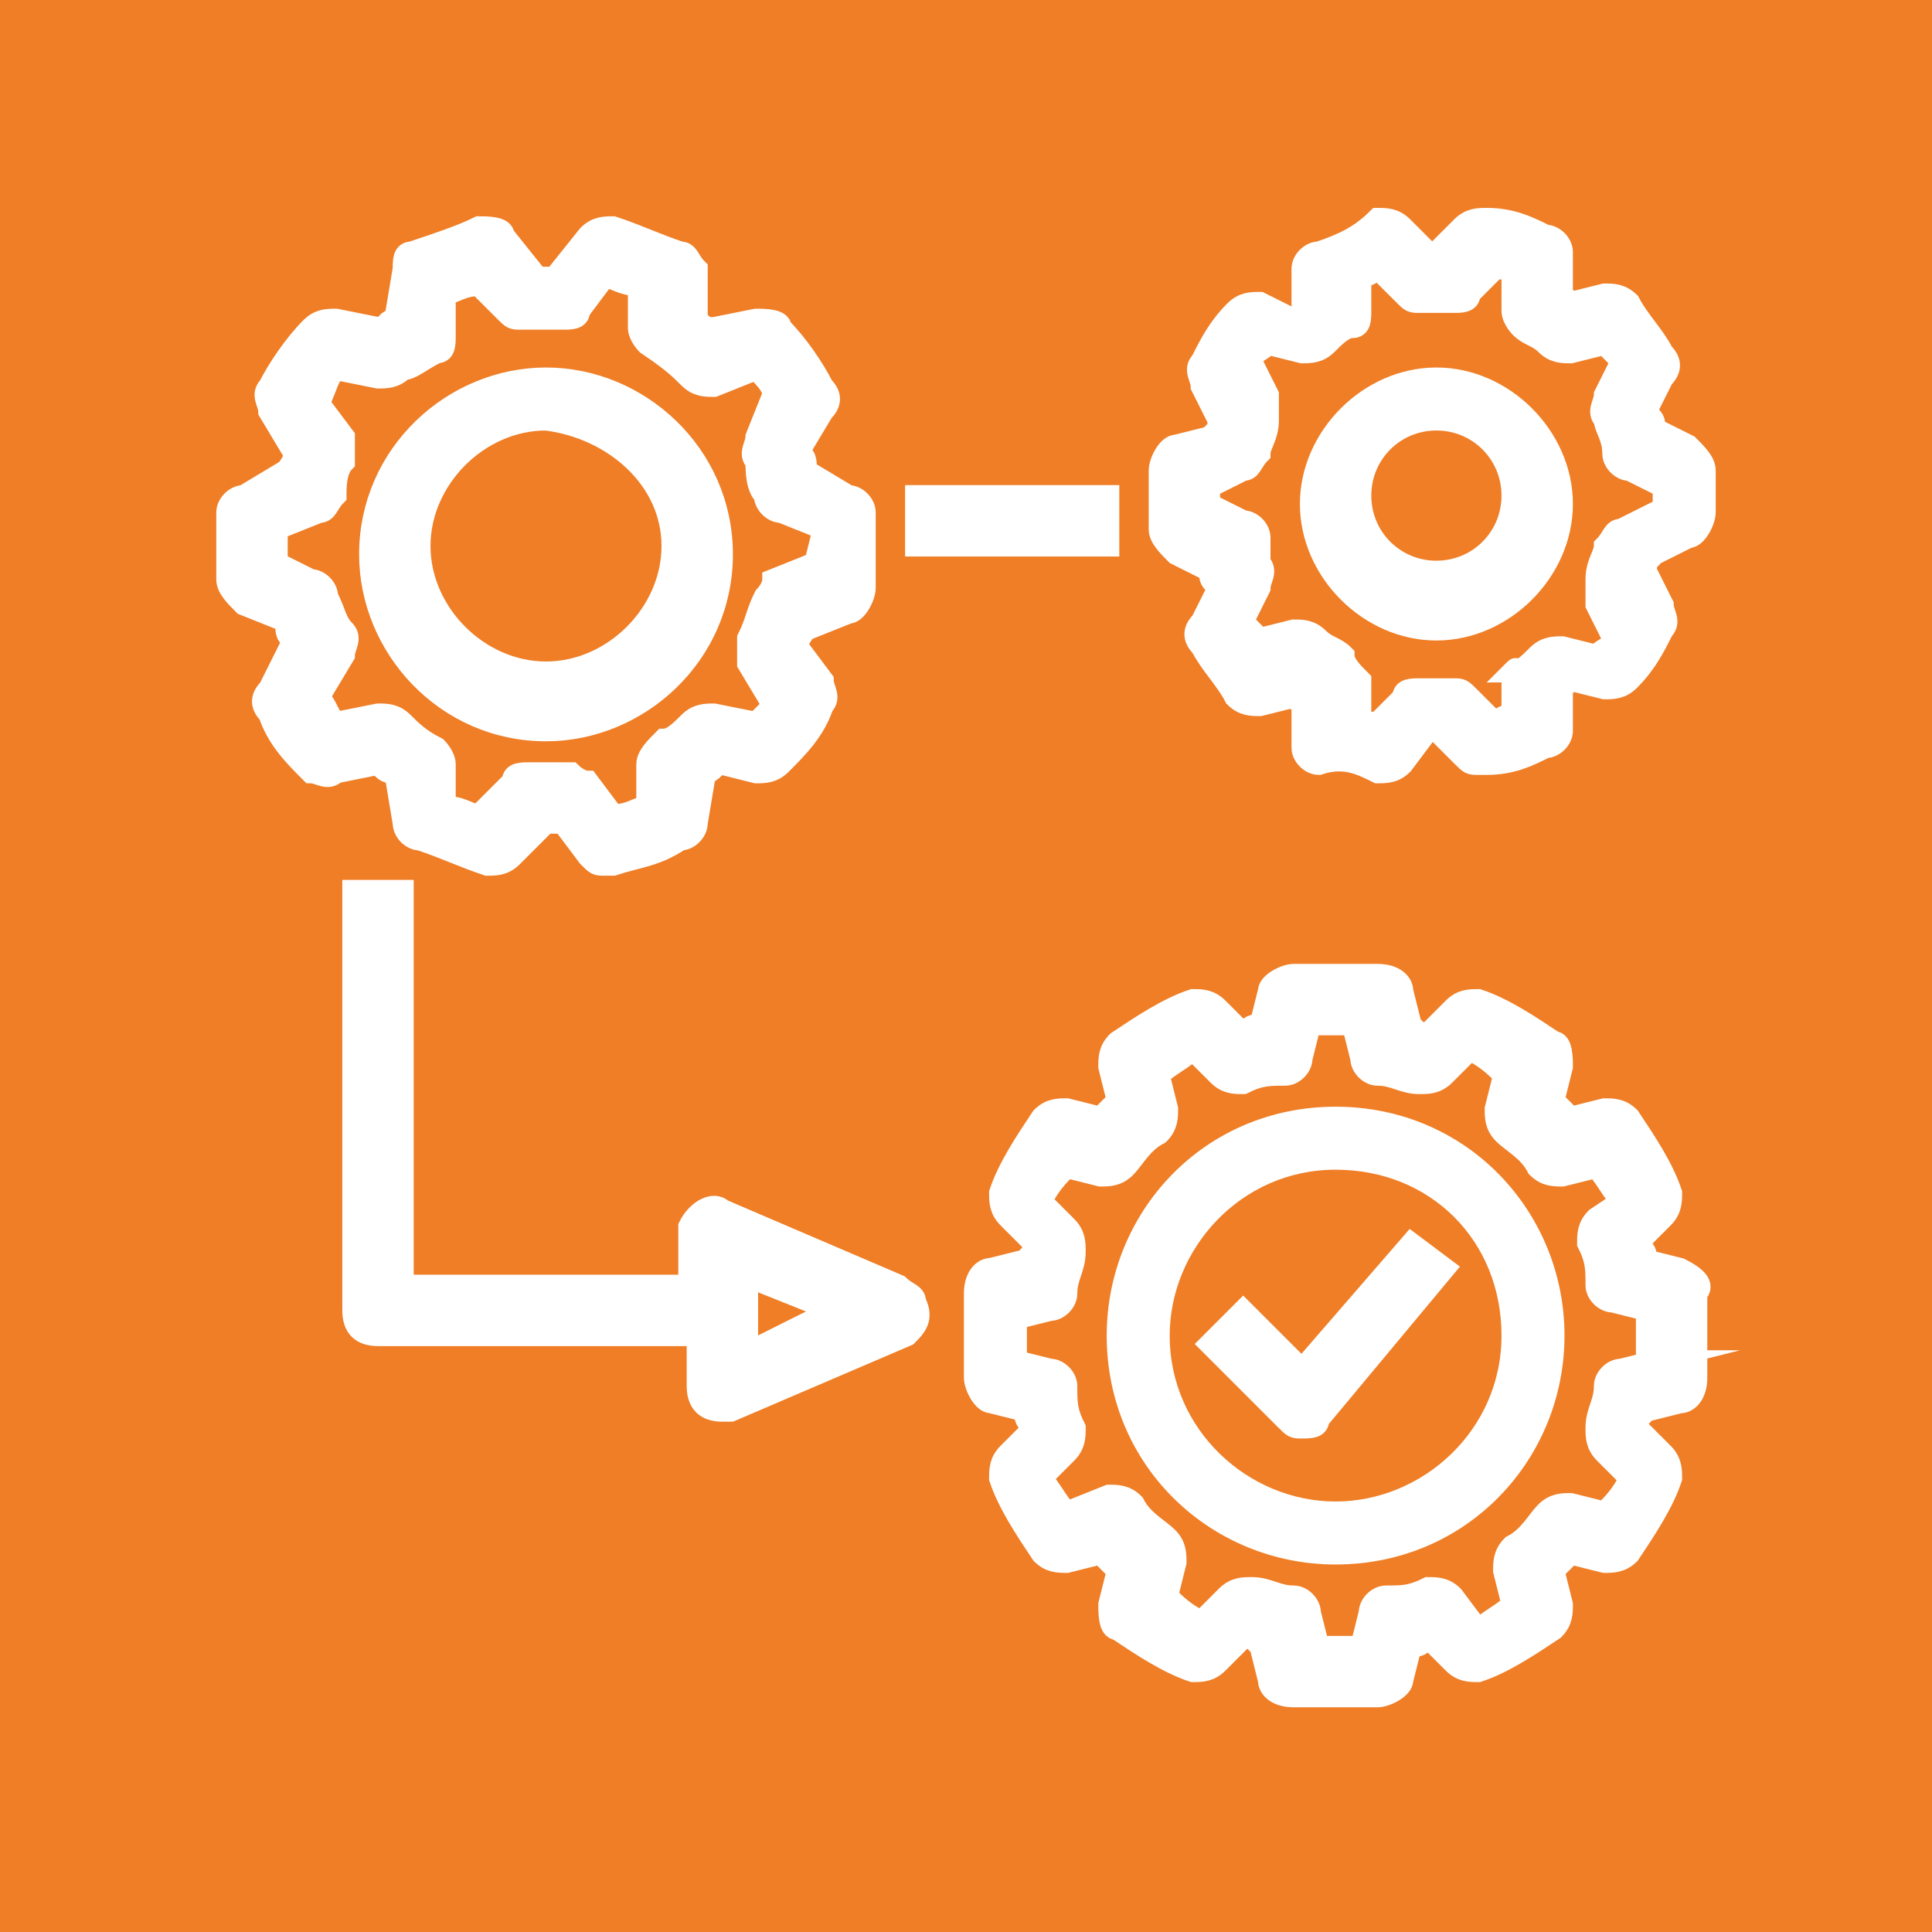
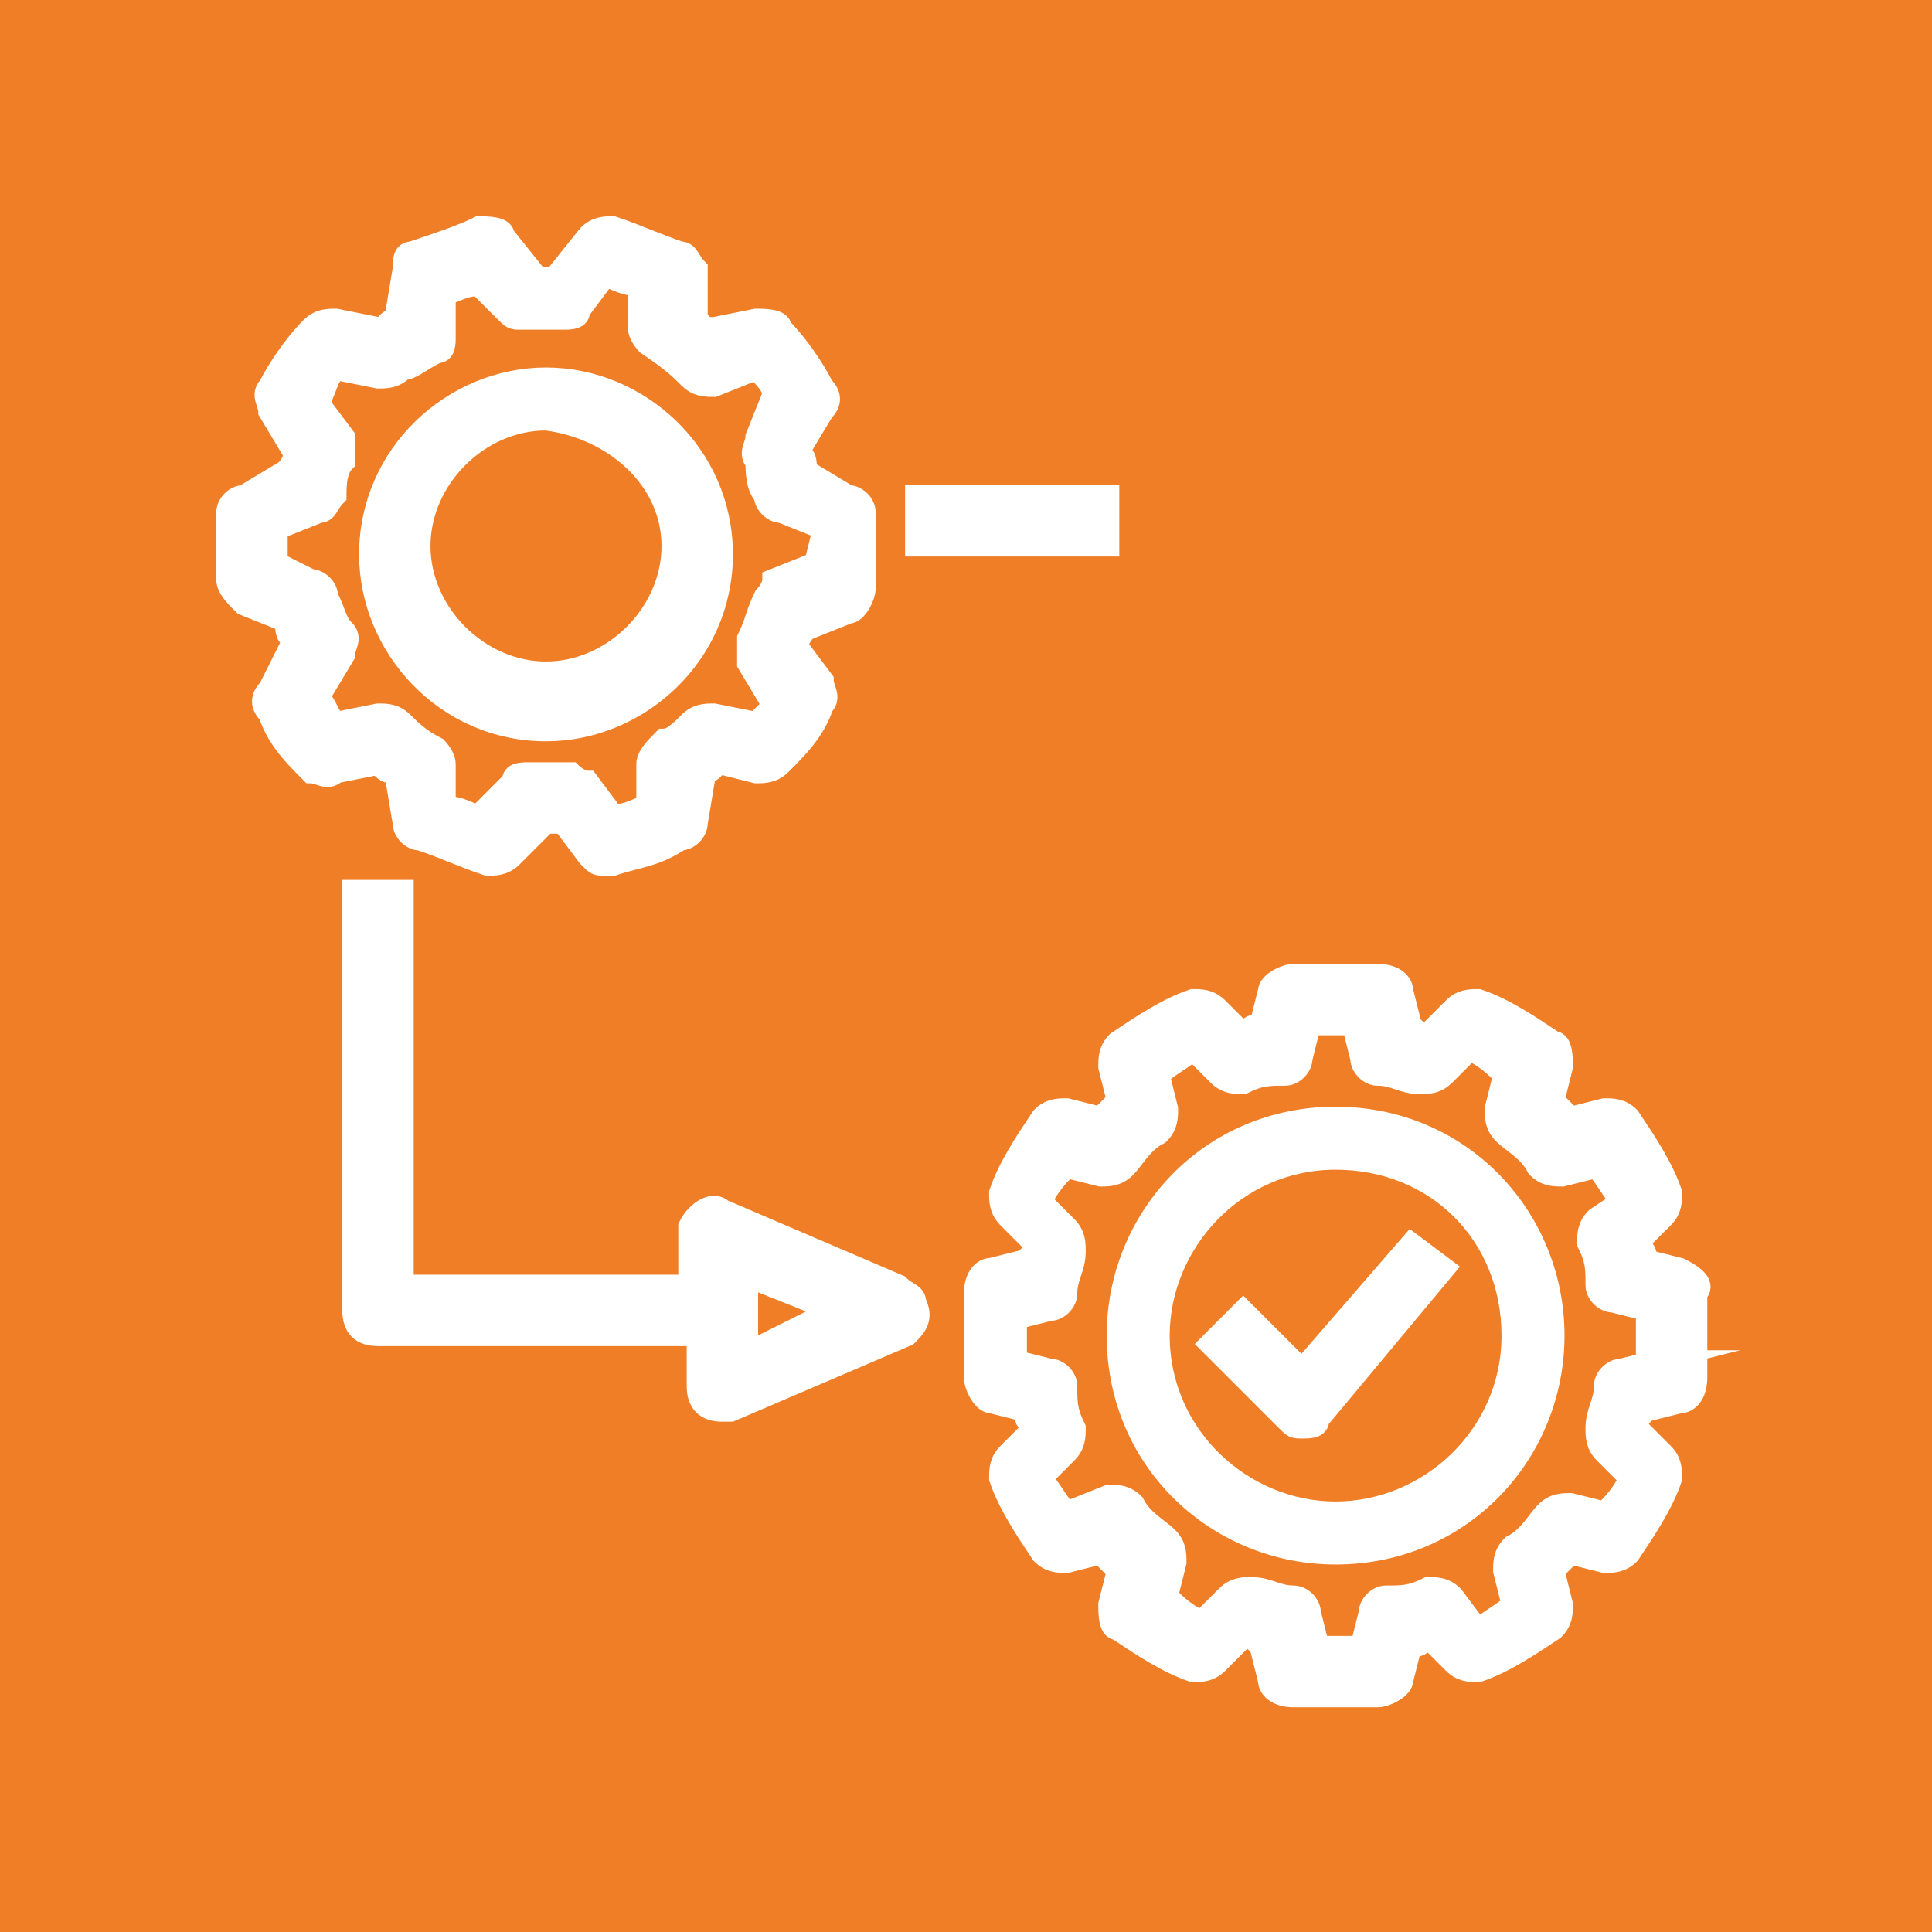
<svg xmlns="http://www.w3.org/2000/svg" version="1.1" x="0px" y="0px" viewBox="0 0 23 23" style="enable-background:new 0 0 23 23;" xml:space="preserve">
  <style type="text/css">
	.st0{fill:#EF7E26;}
	.st1{display:none;}
	.st2{display:inline;}
	.st3{fill:#FFFFFF;}
	.st4{fill:none;stroke:#FFFFFF;stroke-width:0.5;stroke-miterlimit:10;}
	.st5{fill:none;stroke:#FFFFFF;stroke-width:0.25;stroke-miterlimit:10;}
	.st6{fill:#FFFFFF;stroke:#FFFFFF;stroke-width:0.5;stroke-miterlimit:10;}
	.st7{fill:#FFFFFF;stroke:#FFFFFF;stroke-width:0.25;stroke-miterlimit:10;}
</style>
  <g id="Calque_2">
    <rect x="0" y="0" class="st0" width="23" height="23" />
  </g>
  <g id="Calque_1" class="st1">
    <g class="st2">
      <g>
        <g>
          <path class="st3" d="M11.5,21.6c-2.7,0-5.2-1.1-7.1-3c-1.9-1.9-3-4.4-3-7.1c0-5.6,4.5-10.1,10.1-10.1s10.1,4.5,10.1,10.1      c0,2.7-1.1,5.2-3,7.1C16.7,20.5,14.2,21.6,11.5,21.6C11.5,21.6,11.5,21.6,11.5,21.6z M3.2,16.5l0.1,0.1c1.8,2.8,4.9,4.5,8.2,4.5      c3.4,0,6.4-1.7,8.2-4.5l0.1-0.1l-0.7-0.4L19,16.2c-1.6,2.6-4.4,4.1-7.5,4.1c-3.1,0-5.9-1.5-7.5-4.1l-0.1-0.1L3.2,16.5z       M4.4,15.4c0.1,0,0.1,0,0.2,0.1c0.1,0.1,0,0.2-0.1,0.3l-0.3,0.2L4.4,16c1.6,2.5,4.2,3.9,7.1,3.9c0,0,0,0,0,0      c2.9,0,5.6-1.5,7.1-3.9l0.1-0.1l-0.3-0.2c-0.1-0.1-0.1-0.2-0.1-0.3c0-0.1,0.1-0.1,0.2-0.1l0.2,0.1l0.2,0.1l0.1-0.2      c0.6-1.1,0.9-2.3,1-3.5l0-0.2h-0.3c-0.1,0-0.2-0.1-0.2-0.2c0-0.1,0.1-0.2,0.2-0.2H20l0-0.2c-0.1-1.2-0.4-2.4-1-3.5l-0.1-0.2      l-0.3,0.2c0,0-0.1,0-0.1,0c-0.1,0-0.1,0-0.2-0.1c0,0,0-0.1,0-0.1c0,0,0-0.1,0.1-0.1l0.3-0.2l-0.1-0.1c-0.7-1-1.6-1.9-2.6-2.6      l-0.1-0.1l-0.2,0.3c0,0.1-0.1,0.1-0.2,0.1l0,0c-0.2-0.1-0.2-0.2-0.2-0.3l0.2-0.3L15.4,4c-1.1-0.6-2.3-0.9-3.5-1l-0.2,0v0.3      c0,0.1-0.1,0.2-0.2,0.2s-0.2-0.1-0.2-0.2V3l-0.2,0C9.9,3.1,8.7,3.4,7.6,4L7.4,4.1l0.2,0.3c0,0,0,0.1,0,0.1c0,0,0,0.1-0.1,0.1      l-0.1,0c-0.1,0-0.1,0-0.2-0.1L7.1,4.3L6.9,4.4C5.9,5,5,5.9,4.4,6.9L4.3,7.1l0.3,0.2c0.1,0.1,0.1,0.2,0.1,0.3      c0,0.1-0.1,0.1-0.2,0.1L4.2,7.5L4.1,7.4L4,7.6c-0.6,1.1-0.9,2.3-1,3.5l0,0.2h0.3c0.1,0,0.2,0.1,0.2,0.2c0,0.1-0.1,0.2-0.2,0.2H3      l0,0.2c0.1,1.2,0.4,2.4,1,3.5l0.1,0.2L4.4,15.4L4.4,15.4z M20.4,11.9c-0.1,1.3-0.4,2.6-1,3.8l-0.1,0.1l0.7,0.4l0.1-0.2      c0.7-1.3,1.1-2.7,1.1-4.2l0-0.2h-0.9L20.4,11.9z M1.8,11.9c0.1,1.5,0.4,2.9,1.1,4.2L3,16.2l0.7-0.4l-0.1-0.1      c-0.6-1.2-1-2.4-1-3.8l0-0.2H1.8L1.8,11.9z M19.3,7.2l0.1,0.1c0.6,1.2,1,2.4,1,3.8l0,0.2h0.9l0-0.2c-0.1-1.5-0.4-2.9-1.1-4.2      L20,6.8L19.3,7.2z M2.9,7c-0.7,1.3-1.1,2.7-1.1,4.2l0,0.2h0.9l0-0.2c0.1-1.3,0.4-2.6,1-3.8l0.1-0.1L3,6.8L2.9,7z M16.1,3.9      L16.2,4c1.1,0.7,2.1,1.7,2.8,2.8l0.1,0.1l0.7-0.4l-0.1-0.1c-0.8-1.2-1.8-2.3-3.1-3.1l-0.1-0.1L16.1,3.9z M6.3,3.3      C5.1,4.1,4.1,5.1,3.3,6.3L3.2,6.5l0.7,0.4L4,6.8C4.7,5.7,5.7,4.7,6.8,4l0.1-0.1L6.5,3.2L6.3,3.3z M11.1,1.8      C9.7,1.8,8.3,2.2,7,2.9L6.8,3l0.4,0.7l0.1-0.1c1.2-0.6,2.4-1,3.8-1l0.2,0V1.8L11.1,1.8z M11.7,2.6l0.2,0c1.3,0.1,2.6,0.4,3.8,1      l0.1,0.1L16.2,3L16,2.9c-1.3-0.7-2.7-1.1-4.2-1.1l-0.2,0V2.6z" />
          <path class="st4" d="M11.5,21.6c-2.7,0-5.2-1.1-7.1-3c-1.9-1.9-3-4.4-3-7.1c0-5.6,4.5-10.1,10.1-10.1s10.1,4.5,10.1,10.1      c0,2.7-1.1,5.2-3,7.1C16.7,20.5,14.2,21.6,11.5,21.6C11.5,21.6,11.5,21.6,11.5,21.6z M3.2,16.5l0.1,0.1c1.8,2.8,4.9,4.5,8.2,4.5      c3.4,0,6.4-1.7,8.2-4.5l0.1-0.1l-0.7-0.4L19,16.2c-1.6,2.6-4.4,4.1-7.5,4.1c-3.1,0-5.9-1.5-7.5-4.1l-0.1-0.1L3.2,16.5z       M4.4,15.4c0.1,0,0.1,0,0.2,0.1c0.1,0.1,0,0.2-0.1,0.3l-0.3,0.2L4.4,16c1.6,2.5,4.2,3.9,7.1,3.9c0,0,0,0,0,0      c2.9,0,5.6-1.5,7.1-3.9l0.1-0.1l-0.3-0.2c-0.1-0.1-0.1-0.2-0.1-0.3c0-0.1,0.1-0.1,0.2-0.1l0.2,0.1l0.2,0.1l0.1-0.2      c0.6-1.1,0.9-2.3,1-3.5l0-0.2h-0.3c-0.1,0-0.2-0.1-0.2-0.2c0-0.1,0.1-0.2,0.2-0.2H20l0-0.2c-0.1-1.2-0.4-2.4-1-3.5l-0.1-0.2      l-0.3,0.2c0,0-0.1,0-0.1,0c-0.1,0-0.1,0-0.2-0.1c0,0,0-0.1,0-0.1c0,0,0-0.1,0.1-0.1l0.3-0.2l-0.1-0.1c-0.7-1-1.6-1.9-2.6-2.6      l-0.1-0.1l-0.2,0.3c0,0.1-0.1,0.1-0.2,0.1l0,0c-0.2-0.1-0.2-0.2-0.2-0.3l0.2-0.3L15.4,4c-1.1-0.6-2.3-0.9-3.5-1l-0.2,0v0.3      c0,0.1-0.1,0.2-0.2,0.2s-0.2-0.1-0.2-0.2V3l-0.2,0C9.9,3.1,8.7,3.4,7.6,4L7.4,4.1l0.2,0.3c0,0,0,0.1,0,0.1c0,0,0,0.1-0.1,0.1      l-0.1,0c-0.1,0-0.1,0-0.2-0.1L7.1,4.3L6.9,4.4C5.9,5,5,5.9,4.4,6.9L4.3,7.1l0.3,0.2c0.1,0.1,0.1,0.2,0.1,0.3      c0,0.1-0.1,0.1-0.2,0.1L4.2,7.5L4.1,7.4L4,7.6c-0.6,1.1-0.9,2.3-1,3.5l0,0.2h0.3c0.1,0,0.2,0.1,0.2,0.2c0,0.1-0.1,0.2-0.2,0.2H3      l0,0.2c0.1,1.2,0.4,2.4,1,3.5l0.1,0.2L4.4,15.4L4.4,15.4z M20.4,11.9c-0.1,1.3-0.4,2.6-1,3.8l-0.1,0.1l0.7,0.4l0.1-0.2      c0.7-1.3,1.1-2.7,1.1-4.2l0-0.2h-0.9L20.4,11.9z M1.8,11.9c0.1,1.5,0.4,2.9,1.1,4.2L3,16.2l0.7-0.4l-0.1-0.1      c-0.6-1.2-1-2.4-1-3.8l0-0.2H1.8L1.8,11.9z M19.3,7.2l0.1,0.1c0.6,1.2,1,2.4,1,3.8l0,0.2h0.9l0-0.2c-0.1-1.5-0.4-2.9-1.1-4.2      L20,6.8L19.3,7.2z M2.9,7c-0.7,1.3-1.1,2.7-1.1,4.2l0,0.2h0.9l0-0.2c0.1-1.3,0.4-2.6,1-3.8l0.1-0.1L3,6.8L2.9,7z M16.1,3.9      L16.2,4c1.1,0.7,2.1,1.7,2.8,2.8l0.1,0.1l0.7-0.4l-0.1-0.1c-0.8-1.2-1.8-2.3-3.1-3.1l-0.1-0.1L16.1,3.9z M6.3,3.3      C5.1,4.1,4.1,5.1,3.3,6.3L3.2,6.5l0.7,0.4L4,6.8C4.7,5.7,5.7,4.7,6.8,4l0.1-0.1L6.5,3.2L6.3,3.3z M11.1,1.8      C9.7,1.8,8.3,2.2,7,2.9L6.8,3l0.4,0.7l0.1-0.1c1.2-0.6,2.4-1,3.8-1l0.2,0V1.8L11.1,1.8z M11.7,2.6l0.2,0c1.3,0.1,2.6,0.4,3.8,1      l0.1,0.1L16.2,3L16,2.9c-1.3-0.7-2.7-1.1-4.2-1.1l-0.2,0V2.6z" />
        </g>
        <g>
          <path class="st3" d="M17,14.9C17,14.9,16.9,14.9,17,14.9c-0.2-0.1-0.2-0.2-0.2-0.3c1.1-1.9,1.1-4.2,0-6.2      c-1.1-1.9-3.1-3.1-5.4-3.1c-2.2,0-4.2,1.2-5.4,3.1c-1.1,1.9-1.1,4.3,0,6.2c0.1,0.1,0,0.2-0.1,0.3c0,0-0.1,0-0.1,0      c-0.1,0-0.1,0-0.2-0.1c-1.2-2-1.2-4.5,0-6.6C7,6.2,9.1,4.9,11.5,4.9c2.4,0,4.5,1.2,5.7,3.3c1.2,2.1,1.2,4.5,0,6.6      C17.1,14.9,17.1,14.9,17,14.9z" />
          <path class="st4" d="M17,14.9C17,14.9,16.9,14.9,17,14.9c-0.2-0.1-0.2-0.2-0.2-0.3c1.1-1.9,1.1-4.2,0-6.2      c-1.1-1.9-3.1-3.1-5.4-3.1c-2.2,0-4.2,1.2-5.4,3.1c-1.1,1.9-1.1,4.3,0,6.2c0.1,0.1,0,0.2-0.1,0.3c0,0-0.1,0-0.1,0      c-0.1,0-0.1,0-0.2-0.1c-1.2-2-1.2-4.5,0-6.6C7,6.2,9.1,4.9,11.5,4.9c2.4,0,4.5,1.2,5.7,3.3c1.2,2.1,1.2,4.5,0,6.6      C17.1,14.9,17.1,14.9,17,14.9z" />
        </g>
        <g>
          <path class="st3" d="M16.1,14.4C16.1,14.4,16,14.4,16.1,14.4L11.7,13L11,13c-0.2,0-0.4-0.1-0.5-0.3l-0.5-1      c-0.1-0.2-0.1-0.4,0-0.5l0.5-1c0.1-0.2,0.3-0.3,0.5-0.3H12c0.2,0,0.4,0.1,0.5,0.3l0.4,0.6l3.4,3c0.1,0.1,0.1,0.2,0.1,0.3      C16.3,14.4,16.2,14.4,16.1,14.4z M12.4,12.8l2.4,0.8l0.2-0.3l-1.9-1.7L12.4,12.8z M10.2,11.5l0.6,1.1h1.3l0.6-1.1l-0.6-1.1h-1.3      L10.2,11.5z" />
          <path class="st4" d="M16.1,14.4C16.1,14.4,16,14.4,16.1,14.4L11.7,13L11,13c-0.2,0-0.4-0.1-0.5-0.3l-0.5-1      c-0.1-0.2-0.1-0.4,0-0.5l0.5-1c0.1-0.2,0.3-0.3,0.5-0.3H12c0.2,0,0.4,0.1,0.5,0.3l0.4,0.6l3.4,3c0.1,0.1,0.1,0.2,0.1,0.3      C16.3,14.4,16.2,14.4,16.1,14.4z M12.4,12.8l2.4,0.8l0.2-0.3l-1.9-1.7L12.4,12.8z M10.2,11.5l0.6,1.1h1.3l0.6-1.1l-0.6-1.1h-1.3      L10.2,11.5z" />
        </g>
      </g>
    </g>
  </g>
  <g id="Calque_4" class="st1">
    <g class="st2">
      <g>
        <g>
          <path class="st3" d="M10.6,20.2c-0.1,0-0.2-0.1-0.2-0.2V6.7h-1C9.3,6.6,9.3,6.5,9.3,6.4l2.1-3.5l0.1-0.1c0.1,0,0.1,0,0.1,0.1      l2.1,3.5c0,0.2,0,0.2-0.1,0.2h-1V20c0,0.1-0.1,0.2-0.2,0.2H10.6z" />
        </g>
        <g>
          <path class="st3" d="M13.6,20.2c-0.1,0-0.2-0.1-0.2-0.2v-9.4c0-0.7,0.6-1.3,1.3-1.3h1.6v-1c0-0.1,0.1-0.2,0.2-0.2l3.6,2.1      c0.1,0.1,0.1,0.1,0.1,0.2c0,0,0,0.1-0.1,0.1l-3.5,2.1c0,0,0,0-0.1,0c-0.1,0-0.2-0.1-0.2-0.1v-1h-0.9V20c0,0.1-0.1,0.2-0.2,0.2      H13.6z" />
        </g>
        <g>
          <path class="st3" d="M7.7,20.2c-0.1,0-0.2-0.1-0.2-0.2v-4H6.7v1c0,0.1-0.1,0.2-0.2,0.2l-3.6-2.1C2.8,15.1,2.8,15,2.8,15      c0,0,0-0.1,0.1-0.1l3.5-2.1c0,0,0,0,0.1,0c0.1,0,0.2,0.1,0.2,0.1v1h1.6c0.7,0,1.3,0.6,1.3,1.3V20c0,0.1-0.1,0.2-0.2,0.2H7.7z" />
        </g>
      </g>
    </g>
  </g>
  <g id="Calque_3" class="st1">
    <g class="st2">
      <g>
        <polygon class="st3" points="11.5,2.7 12.9,5.6 16.1,6.1 13.8,8.3 14.4,11.5 11.5,10 8.6,11.5 9.2,8.3 6.9,6.1 10.1,5.6    " />
      </g>
      <g>
        <g>
          <polygon class="st3" points="5.9,11.5 7.4,14.4 10.6,14.9 8.2,17.1 8.8,20.3 5.9,18.8 3,20.3 3.6,17.1 1.3,14.9 4.5,14.4           " />
        </g>
        <g>
          <polygon class="st3" points="17.1,11.5 18.5,14.4 21.7,14.9 19.4,17.1 20,20.3 17.1,18.8 14.2,20.3 14.8,17.1 12.4,14.9       15.6,14.4     " />
        </g>
      </g>
    </g>
  </g>
  <g id="Calque_5" class="st1">
    <g class="st2">
      <g>
        <g>
          <g>
            <g>
              <path class="st3" d="M7,11c-0.1,0-0.2-0.1-0.2-0.2s0.1-0.2,0.2-0.2c0.1,0,0.2,0.1,0.2,0.2S7.1,11,7,11z" />
              <path class="st4" d="M7,11c-0.1,0-0.2-0.1-0.2-0.2s0.1-0.2,0.2-0.2c0.1,0,0.2,0.1,0.2,0.2S7.1,11,7,11z" />
            </g>
          </g>
        </g>
        <g>
          <g>
            <g>
              <path class="st3" d="M2.3,21C2.1,21,2,20.9,2,20.7v-3c0-0.1,0.1-0.2,0.2-0.2s0.2,0.1,0.2,0.2v2.8h2.8c0.1,0,0.2,0.1,0.2,0.2        S5.4,21,5.3,21H2.3z" />
              <path class="st4" d="M2.3,21C2.1,21,2,20.9,2,20.7v-3c0-0.1,0.1-0.2,0.2-0.2s0.2,0.1,0.2,0.2v2.8h2.8c0.1,0,0.2,0.1,0.2,0.2        S5.4,21,5.3,21H2.3z" />
            </g>
          </g>
        </g>
        <g>
          <g>
            <g>
              <path class="st3" d="M17.7,21c-0.1,0-0.2-0.1-0.2-0.2s0.1-0.2,0.2-0.2h2.8v-2.8c0-0.1,0.1-0.2,0.2-0.2s0.2,0.1,0.2,0.2v3        c0,0.1-0.1,0.2-0.2,0.2H17.7z" />
              <path class="st4" d="M17.7,21c-0.1,0-0.2-0.1-0.2-0.2s0.1-0.2,0.2-0.2h2.8v-2.8c0-0.1,0.1-0.2,0.2-0.2s0.2,0.1,0.2,0.2v3        c0,0.1-0.1,0.2-0.2,0.2H17.7z" />
            </g>
          </g>
        </g>
        <g>
          <g>
            <g>
              <path class="st3" d="M2.3,5.5C2.1,5.5,2,5.4,2,5.3v-3C2,2.1,2.1,2,2.3,2h3c0.1,0,0.2,0.1,0.2,0.2S5.4,2.5,5.3,2.5H2.5v2.8        C2.5,5.4,2.4,5.5,2.3,5.5z" />
              <path class="st4" d="M2.3,5.5C2.1,5.5,2,5.4,2,5.3v-3C2,2.1,2.1,2,2.3,2h3c0.1,0,0.2,0.1,0.2,0.2S5.4,2.5,5.3,2.5H2.5v2.8        C2.5,5.4,2.4,5.5,2.3,5.5z" />
            </g>
          </g>
        </g>
        <g>
          <g>
            <g>
              <path class="st3" d="M20.7,5.5c-0.1,0-0.2-0.1-0.2-0.2V2.5h-2.8c-0.1,0-0.2-0.1-0.2-0.2S17.6,2,17.7,2h3C20.9,2,21,2.1,21,2.3        v3C21,5.4,20.9,5.5,20.7,5.5z" />
              <path class="st4" d="M20.7,5.5c-0.1,0-0.2-0.1-0.2-0.2V2.5h-2.8c-0.1,0-0.2-0.1-0.2-0.2S17.6,2,17.7,2h3C20.9,2,21,2.1,21,2.3        v3C21,5.4,20.9,5.5,20.7,5.5z" />
            </g>
          </g>
        </g>
        <g>
          <g>
            <g>
              <path class="st3" d="M11.5,20c-0.2,0-0.4,0-0.6,0c-0.1,0-0.1,0-0.2-0.1c0,0-0.1-0.1-0.1-0.2c0-0.1,0.1-0.2,0.2-0.2        c0.2,0,0.4,0,0.6,0s0.4,0,0.6,0c0,0,0,0,0,0c0.1,0,0.2,0.1,0.3,0.2c0,0.1,0,0.1-0.1,0.2c0,0-0.1,0.1-0.2,0.1        C11.9,20,11.7,20,11.5,20z" />
              <path class="st4" d="M11.5,20c-0.2,0-0.4,0-0.6,0c-0.1,0-0.1,0-0.2-0.1c0,0-0.1-0.1-0.1-0.2c0-0.1,0.1-0.2,0.2-0.2        c0.2,0,0.4,0,0.6,0s0.4,0,0.6,0c0,0,0,0,0,0c0.1,0,0.2,0.1,0.3,0.2c0,0.1,0,0.1-0.1,0.2c0,0-0.1,0.1-0.2,0.1        C11.9,20,11.7,20,11.5,20z" />
            </g>
          </g>
        </g>
        <g>
          <g>
            <g>
              <path class="st3" d="M5.9,7.2C5.9,7.2,5.9,7.2,5.9,7.2c-0.1,0-0.2-0.1-0.2-0.1c0-0.1,0-0.1,0-0.2C6.7,4.5,8.9,3,11.5,3        c0.8,0,1.7,0.2,2.4,0.5c0.1,0.1,0.2,0.2,0.1,0.3c0,0.1-0.1,0.1-0.2,0.1c-0.8-0.3-1.6-0.5-2.3-0.5C9.1,3.5,7,4.9,6.1,7.1        C6.1,7.2,6,7.2,5.9,7.2z" />
              <path class="st4" d="M5.9,7.2C5.9,7.2,5.9,7.2,5.9,7.2c-0.1,0-0.2-0.1-0.2-0.1c0-0.1,0-0.1,0-0.2C6.7,4.5,8.9,3,11.5,3        c0.8,0,1.7,0.2,2.4,0.5c0.1,0.1,0.2,0.2,0.1,0.3c0,0.1-0.1,0.1-0.2,0.1c-0.8-0.3-1.6-0.5-2.3-0.5C9.1,3.5,7,4.9,6.1,7.1        C6.1,7.2,6,7.2,5.9,7.2z" />
            </g>
          </g>
        </g>
        <g>
          <g>
            <g>
              <path class="st3" d="M5.5,11c-0.1,0-0.2-0.1-0.2-0.2V9.2C5.3,9.1,5.4,9,5.5,9s0.2,0.1,0.2,0.2v1.5C5.7,10.9,5.6,11,5.5,11z" />
              <path class="st4" d="M5.5,11c-0.1,0-0.2-0.1-0.2-0.2V9.2C5.3,9.1,5.4,9,5.5,9s0.2,0.1,0.2,0.2v1.5C5.7,10.9,5.6,11,5.5,11z" />
            </g>
          </g>
        </g>
        <g>
          <g>
            <g>
              <path class="st3" d="M9.2,19.5C9.1,19.5,9.1,19.5,9.2,19.5c-2.4-1-3.9-3.3-3.9-5.8v-1.5c0-0.1,0.1-0.2,0.2-0.2        s0.2,0.1,0.2,0.2v1.5c0,2.3,1.4,4.4,3.5,5.3c0.1,0.1,0.2,0.2,0.1,0.3C9.3,19.5,9.3,19.5,9.2,19.5L9.2,19.5z" />
              <path class="st4" d="M9.2,19.5C9.1,19.5,9.1,19.5,9.2,19.5c-2.4-1-3.9-3.3-3.9-5.8v-1.5c0-0.1,0.1-0.2,0.2-0.2        s0.2,0.1,0.2,0.2v1.5c0,2.3,1.4,4.4,3.5,5.3c0.1,0.1,0.2,0.2,0.1,0.3C9.3,19.5,9.3,19.5,9.2,19.5L9.2,19.5z" />
            </g>
          </g>
        </g>
        <g>
          <g>
            <g>
              <path class="st3" d="M17.5,10c-0.1,0-0.2-0.1-0.2-0.2V9.2c0-1.7-0.8-3.4-2.1-4.5c0,0-0.1-0.1-0.1-0.2s0-0.1,0.1-0.2        c0-0.1,0.1-0.1,0.2-0.1c0.1,0,0.1,0,0.1,0.1c1.4,1.2,2.3,2.9,2.3,4.8v0.6C17.7,9.9,17.6,10,17.5,10z" />
              <path class="st4" d="M17.5,10c-0.1,0-0.2-0.1-0.2-0.2V9.2c0-1.7-0.8-3.4-2.1-4.5c0,0-0.1-0.1-0.1-0.2s0-0.1,0.1-0.2        c0-0.1,0.1-0.1,0.2-0.1c0.1,0,0.1,0,0.1,0.1c1.4,1.2,2.3,2.9,2.3,4.8v0.6C17.7,9.9,17.6,10,17.5,10z" />
            </g>
          </g>
        </g>
        <g>
          <g>
            <g>
              <path class="st3" d="M13.8,19.5c-0.1,0-0.2-0.1-0.2-0.1c0-0.1,0-0.3,0.1-0.3c3.2-1.3,3.5-4.3,3.5-5.5l0-1.8        c0-0.1,0.1-0.2,0.2-0.2s0.2,0.1,0.2,0.2v1.7C17.7,16.3,16.4,18.5,13.8,19.5L13.8,19.5z" />
              <path class="st4" d="M13.8,19.5c-0.1,0-0.2-0.1-0.2-0.1c0-0.1,0-0.3,0.1-0.3c3.2-1.3,3.5-4.3,3.5-5.5l0-1.8        c0-0.1,0.1-0.2,0.2-0.2s0.2,0.1,0.2,0.2v1.7C17.7,16.3,16.4,18.5,13.8,19.5L13.8,19.5z" />
            </g>
          </g>
        </g>
        <g>
          <g>
            <g>
              <path class="st3" d="M15.2,16.5c0,0-0.1,0-0.1,0C15,16.4,15,16.2,15,16.1c0.3-0.5,0.5-1,0.6-1.5c0-0.1,0.1-0.2,0.2-0.2        c0.2,0,0.3,0.2,0.2,0.3c-0.1,0.6-0.4,1.2-0.7,1.7C15.4,16.5,15.3,16.5,15.2,16.5z" />
              <path class="st4" d="M15.2,16.5c0,0-0.1,0-0.1,0C15,16.4,15,16.2,15,16.1c0.3-0.5,0.5-1,0.6-1.5c0-0.1,0.1-0.2,0.2-0.2        c0.2,0,0.3,0.2,0.2,0.3c-0.1,0.6-0.4,1.2-0.7,1.7C15.4,16.5,15.3,16.5,15.2,16.5z" />
            </g>
          </g>
        </g>
        <g>
          <g>
            <g>
              <path class="st3" d="M11.5,18.5c-1.3,0-2.5-0.5-3.4-1.4c-1.4-1.4-1.4-2.7-1.4-2.7l0-0.5c0-0.3,0-0.6,0-1.7        C6.8,12.1,6.9,12,7,12c0.1,0,0.2,0.1,0.2,0.2v0.9l0,0.2c0,1.1,0,2.1,1.2,3.3c0.8,0.8,1.9,1.3,3,1.3c0.9,0,1.7-0.3,2.4-0.7        c0,0,0.1,0,0.1,0c0.1,0,0.1,0,0.2,0.1c0,0.1,0,0.1,0,0.2c0,0.1,0,0.1-0.1,0.1C13.4,18.2,12.5,18.5,11.5,18.5z" />
              <path class="st4" d="M11.5,18.5c-1.3,0-2.5-0.5-3.4-1.4c-1.4-1.4-1.4-2.7-1.4-2.7l0-0.5c0-0.3,0-0.6,0-1.7        C6.8,12.1,6.9,12,7,12c0.1,0,0.2,0.1,0.2,0.2v0.9l0,0.2c0,1.1,0,2.1,1.2,3.3c0.8,0.8,1.9,1.3,3,1.3c0.9,0,1.7-0.3,2.4-0.7        c0,0,0.1,0,0.1,0c0.1,0,0.1,0,0.2,0.1c0,0.1,0,0.1,0,0.2c0,0.1,0,0.1-0.1,0.1C13.4,18.2,12.5,18.5,11.5,18.5z" />
            </g>
          </g>
        </g>
        <g>
          <g>
            <g>
              <path class="st3" d="M7,9.5c-0.1,0-0.2-0.1-0.2-0.2c0-2.6,2.1-4.7,4.8-4.7c0.9,0,1.8,0.3,2.6,0.8c0.1,0.1,0.1,0.2,0.1,0.3        c0,0.1-0.1,0.1-0.2,0.1c0,0-0.1,0-0.1,0C13.2,5.2,12.4,5,11.5,5C9.5,5,7.2,6.6,7.2,9.2C7.2,9.4,7.1,9.5,7,9.5z" />
              <path class="st4" d="M7,9.5c-0.1,0-0.2-0.1-0.2-0.2c0-2.6,2.1-4.7,4.8-4.7c0.9,0,1.8,0.3,2.6,0.8c0.1,0.1,0.1,0.2,0.1,0.3        c0,0.1-0.1,0.1-0.2,0.1c0,0-0.1,0-0.1,0C13.2,5.2,12.4,5,11.5,5C9.5,5,7.2,6.6,7.2,9.2C7.2,9.4,7.1,9.5,7,9.5z" />
            </g>
          </g>
        </g>
        <g>
          <g>
            <g>
              <path class="st3" d="M16,13.4c-0.1,0-0.2-0.1-0.2-0.2V9.2c0-0.9-0.3-1.7-0.7-2.4c-0.1-0.1,0-0.3,0.1-0.3c0,0,0.1,0,0.1,0        c0.1,0,0.2,0,0.2,0.1c0.5,0.8,0.8,1.7,0.8,2.6v3.9C16.2,13.3,16.1,13.4,16,13.4z" />
              <path class="st4" d="M16,13.4c-0.1,0-0.2-0.1-0.2-0.2V9.2c0-0.9-0.3-1.7-0.7-2.4c-0.1-0.1,0-0.3,0.1-0.3c0,0,0.1,0,0.1,0        c0.1,0,0.2,0,0.2,0.1c0.5,0.8,0.8,1.7,0.8,2.6v3.9C16.2,13.3,16.1,13.4,16,13.4z" />
            </g>
          </g>
        </g>
        <g>
          <g>
            <g>
              <path class="st3" d="M8.7,15.2c-0.1,0-0.2-0.1-0.2-0.1c-0.2-0.4-0.3-0.8-0.3-1.3V9.2C8.3,7.5,9.7,6,11.5,6        c0.1,0,0.2,0.1,0.2,0.2s-0.1,0.2-0.2,0.2c-1.5,0-2.8,1.2-2.8,2.8v4.5c0,0.4,0.1,0.7,0.2,1.1c0,0.1,0,0.1,0,0.2        C8.9,15.1,8.9,15.1,8.7,15.2L8.7,15.2z" />
              <path class="st4" d="M8.7,15.2c-0.1,0-0.2-0.1-0.2-0.1c-0.2-0.4-0.3-0.8-0.3-1.3V9.2C8.3,7.5,9.7,6,11.5,6        c0.1,0,0.2,0.1,0.2,0.2s-0.1,0.2-0.2,0.2c-1.5,0-2.8,1.2-2.8,2.8v4.5c0,0.4,0.1,0.7,0.2,1.1c0,0.1,0,0.1,0,0.2        C8.9,15.1,8.9,15.1,8.7,15.2L8.7,15.2z" />
            </g>
          </g>
        </g>
        <g>
          <g>
            <g>
              <path class="st3" d="M14.4,8.9c-0.1,0-0.2-0.1-0.2-0.2c-0.1-0.5-0.4-1-0.8-1.4c0,0-0.1-0.1-0.1-0.2c0-0.1,0-0.1,0.1-0.2        c0,0,0.1-0.1,0.2-0.1c0.1,0,0.1,0,0.2,0.1c0.5,0.5,0.8,1,0.9,1.6C14.7,8.7,14.6,8.8,14.4,8.9L14.4,8.9z" />
              <path class="st4" d="M14.4,8.9c-0.1,0-0.2-0.1-0.2-0.2c-0.1-0.5-0.4-1-0.8-1.4c0,0-0.1-0.1-0.1-0.2c0-0.1,0-0.1,0.1-0.2        c0,0,0.1-0.1,0.2-0.1c0.1,0,0.1,0,0.2,0.1c0.5,0.5,0.8,1,0.9,1.6C14.7,8.7,14.6,8.8,14.4,8.9L14.4,8.9z" />
            </g>
          </g>
        </g>
        <g>
          <g>
            <g>
              <path class="st3" d="M11.5,17c-0.4,0-0.9-0.1-1.3-0.3c-0.1,0-0.1-0.1-0.1-0.1c0-0.1,0-0.1,0-0.2c0-0.1,0.1-0.1,0.2-0.1        c0.4,0.2,0.8,0.2,1.2,0.2c1.5,0,2.8-1.2,2.8-2.8v-3.4c0-0.1,0.1-0.2,0.2-0.2s0.2,0.1,0.2,0.2v3.4C14.7,15.5,13.3,17,11.5,17z" />
              <path class="st4" d="M11.5,17c-0.4,0-0.9-0.1-1.3-0.3c-0.1,0-0.1-0.1-0.1-0.1c0-0.1,0-0.1,0-0.2c0-0.1,0.1-0.1,0.2-0.1        c0.4,0.2,0.8,0.2,1.2,0.2c1.5,0,2.8-1.2,2.8-2.8v-3.4c0-0.1,0.1-0.2,0.2-0.2s0.2,0.1,0.2,0.2v3.4C14.7,15.5,13.3,17,11.5,17z" />
            </g>
          </g>
        </g>
        <g>
          <g>
            <g>
              <path class="st3" d="M11.5,15.5c-1,0-1.7-0.8-1.7-1.7v-3.4c0-0.1,0.1-0.2,0.2-0.2c0.1,0,0.2,0.1,0.2,0.2v3.4        c0,0.7,0.6,1.3,1.3,1.3s1.3-0.6,1.3-1.3c0-0.1,0.1-0.2,0.2-0.2c0.1,0,0.2,0.1,0.2,0.2C13.2,14.7,12.5,15.5,11.5,15.5z" />
              <path class="st4" d="M11.5,15.5c-1,0-1.7-0.8-1.7-1.7v-3.4c0-0.1,0.1-0.2,0.2-0.2c0.1,0,0.2,0.1,0.2,0.2v3.4        c0,0.7,0.6,1.3,1.3,1.3s1.3-0.6,1.3-1.3c0-0.1,0.1-0.2,0.2-0.2c0.1,0,0.2,0.1,0.2,0.2C13.2,14.7,12.5,15.5,11.5,15.5z" />
            </g>
          </g>
        </g>
        <g>
          <g>
            <g>
              <path class="st3" d="M13,11.7c-0.1,0-0.2-0.1-0.2-0.2c0,0,0-1.7,0-1.8c0-0.5,0-0.7-0.1-0.9C12.5,8.3,12,8,11.5,8        c-0.5,0-1,0.3-1.2,0.8c0,0.1-0.1,0.1-0.2,0.1c-0.1,0-0.2-0.1-0.2-0.1c0-0.1,0-0.1,0-0.2c0.3-0.6,0.9-1.1,1.6-1.1        s1.3,0.4,1.6,1.1c0.1,0.4,0.1,0.6,0.1,1.1c0,0.1,0,0.2,0,1.9C13.2,11.6,13.1,11.7,13,11.7z" />
              <path class="st4" d="M13,11.7c-0.1,0-0.2-0.1-0.2-0.2c0,0,0-1.7,0-1.8c0-0.5,0-0.7-0.1-0.9C12.5,8.3,12,8,11.5,8        c-0.5,0-1,0.3-1.2,0.8c0,0.1-0.1,0.1-0.2,0.1c-0.1,0-0.2-0.1-0.2-0.1c0-0.1,0-0.1,0-0.2c0.3-0.6,0.9-1.1,1.6-1.1        s1.3,0.4,1.6,1.1c0.1,0.4,0.1,0.6,0.1,1.1c0,0.1,0,0.2,0,1.9C13.2,11.6,13.1,11.7,13,11.7z" />
            </g>
          </g>
        </g>
        <g>
          <g>
            <g>
              <path class="st3" d="M11.5,14c-0.1,0-0.2-0.1-0.2-0.2V9.2c0-0.1,0.1-0.2,0.2-0.2s0.2,0.1,0.2,0.2v4.5        C11.7,13.9,11.6,14,11.5,14z" />
              <path class="st4" d="M11.5,14c-0.1,0-0.2-0.1-0.2-0.2V9.2c0-0.1,0.1-0.2,0.2-0.2s0.2,0.1,0.2,0.2v4.5        C11.7,13.9,11.6,14,11.5,14z" />
            </g>
          </g>
        </g>
      </g>
    </g>
  </g>
  <g id="Calque_6" class="st1">
    <g class="st2">
      <g>
        <g>
          <path class="st3" d="M17.8,20.2c-1.2,0-2.2-0.9-2.2-2.1c-0.1-1.2,0.8-2.2,2-2.4l0.1,0v-1.2h-6v1.2l0.1,0c1.2,0.1,2,1.2,2,2.4      c-0.1,1.2-1.1,2.1-2.2,2.1s-2.2-0.9-2.2-2.1c-0.1-1.2,0.8-2.2,2-2.4l0.1,0v-1.2h-6v1.2l0.1,0c1.2,0.1,2,1.2,2,2.4      c-0.1,1.2-1.1,2.1-2.2,2.1C4,20.2,3,19.3,3,18.1c-0.1-1.2,0.8-2.2,2-2.4l0.1,0v-1.3c0-0.1,0.1-0.2,0.2-0.2h6.1v-1.5H5.5      c-1.5,0-2.7-1.1-2.8-2.6C2.5,8.7,3.5,7.4,5,7.1l0.1,0l0-0.1c0.1-0.7,0.4-1.4,1-1.8c0.4-0.3,1-0.5,1.5-0.5c0.2,0,0.4,0,0.5,0.1      l0.1,0l0.1-0.1c0.6-1.1,1.8-1.7,3-1.8c0.1,0,0.1,0,0.2,0c1.2,0,2.3,0.5,3,1.5l0,0.1l0.1,0c0.1,0,0.1,0,0.2,0      c1.1,0,2.1,0.8,2.2,2l0,0.1h0.1c1.8,0,3.2,1.4,3.2,3.2s-1.4,3.2-3.2,3.2h-5.5v1.5h6.1c0.1,0,0.2,0.1,0.2,0.2v1.3l0.1,0      c1.2,0.1,2,1.2,2,2.4C20,19.3,19,20.2,17.8,20.2z M17.8,16c-1.1,0-1.9,0.9-1.9,1.9c0,1.1,0.9,1.9,1.9,1.9c1.1,0,1.9-0.9,1.9-1.9      C19.7,16.9,18.9,16,17.8,16z M11.5,16c-1.1,0-1.9,0.9-1.9,1.9c0,1.1,0.9,1.9,1.9,1.9c1.1,0,1.9-0.9,1.9-1.9      C13.4,16.9,12.6,16,11.5,16L11.5,16z M5.2,16c-1.1,0-1.9,0.9-1.9,1.9c0,1.1,0.9,1.9,1.9,1.9c1.1,0,1.9-0.9,1.9-1.9      C7.1,16.9,6.3,16,5.2,16L5.2,16z M7.6,4.9c-0.5,0-0.9,0.1-1.3,0.4C5.7,5.8,5.4,6.4,5.4,7.2c0,0.1-0.1,0.2-0.1,0.2      C3.9,7.5,3,8.6,3,9.9c0,1.4,1.1,2.5,2.5,2.5h11.7c1.1,0,2-0.6,2.5-1.5c0.5-0.9,0.4-2-0.1-2.9c-0.5-0.8-1.4-1.3-2.4-1.3      c-0.1,0-0.2,0-0.3,0c0,0,0,0,0,0c-0.1,0-0.1,0-0.1,0c0,0,0-0.1,0-0.1c0-0.6-0.2-1.1-0.7-1.5c-0.3-0.3-0.8-0.5-1.2-0.5      c-0.1,0-0.2,0-0.3,0c0,0,0,0,0,0c-0.1,0-0.1,0-0.1-0.1c-0.6-0.9-1.7-1.5-2.8-1.5c-0.1,0-0.1,0-0.2,0C10.1,3.2,9,3.9,8.5,4.9      C8.4,5,8.4,5,8.3,5C8.1,5,7.8,4.9,7.6,4.9z" />
-           <path class="st5" d="M17.8,20.2c-1.2,0-2.2-0.9-2.2-2.1c-0.1-1.2,0.8-2.2,2-2.4l0.1,0v-1.2h-6v1.2l0.1,0c1.2,0.1,2,1.2,2,2.4      c-0.1,1.2-1.1,2.1-2.2,2.1s-2.2-0.9-2.2-2.1c-0.1-1.2,0.8-2.2,2-2.4l0.1,0v-1.2h-6v1.2l0.1,0c1.2,0.1,2,1.2,2,2.4      c-0.1,1.2-1.1,2.1-2.2,2.1C4,20.2,3,19.3,3,18.1c-0.1-1.2,0.8-2.2,2-2.4l0.1,0v-1.3c0-0.1,0.1-0.2,0.2-0.2h6.1v-1.5H5.5      c-1.5,0-2.7-1.1-2.8-2.6C2.5,8.7,3.5,7.4,5,7.1l0.1,0l0-0.1c0.1-0.7,0.4-1.4,1-1.8c0.4-0.3,1-0.5,1.5-0.5c0.2,0,0.4,0,0.5,0.1      l0.1,0l0.1-0.1c0.6-1.1,1.8-1.7,3-1.8c0.1,0,0.1,0,0.2,0c1.2,0,2.3,0.5,3,1.5l0,0.1l0.1,0c0.1,0,0.1,0,0.2,0      c1.1,0,2.1,0.8,2.2,2l0,0.1h0.1c1.8,0,3.2,1.4,3.2,3.2s-1.4,3.2-3.2,3.2h-5.5v1.5h6.1c0.1,0,0.2,0.1,0.2,0.2v1.3l0.1,0      c1.2,0.1,2,1.2,2,2.4C20,19.3,19,20.2,17.8,20.2z M17.8,16c-1.1,0-1.9,0.9-1.9,1.9c0,1.1,0.9,1.9,1.9,1.9c1.1,0,1.9-0.9,1.9-1.9      C19.7,16.9,18.9,16,17.8,16z M11.5,16c-1.1,0-1.9,0.9-1.9,1.9c0,1.1,0.9,1.9,1.9,1.9c1.1,0,1.9-0.9,1.9-1.9      C13.4,16.9,12.6,16,11.5,16L11.5,16z M5.2,16c-1.1,0-1.9,0.9-1.9,1.9c0,1.1,0.9,1.9,1.9,1.9c1.1,0,1.9-0.9,1.9-1.9      C7.1,16.9,6.3,16,5.2,16L5.2,16z M7.6,4.9c-0.5,0-0.9,0.1-1.3,0.4C5.7,5.8,5.4,6.4,5.4,7.2c0,0.1-0.1,0.2-0.1,0.2      C3.9,7.5,3,8.6,3,9.9c0,1.4,1.1,2.5,2.5,2.5h11.7c1.1,0,2-0.6,2.5-1.5c0.5-0.9,0.4-2-0.1-2.9c-0.5-0.8-1.4-1.3-2.4-1.3      c-0.1,0-0.2,0-0.3,0c0,0,0,0,0,0c-0.1,0-0.1,0-0.1,0c0,0,0-0.1,0-0.1c0-0.6-0.2-1.1-0.7-1.5c-0.3-0.3-0.8-0.5-1.2-0.5      c-0.1,0-0.2,0-0.3,0c0,0,0,0,0,0c-0.1,0-0.1,0-0.1-0.1c-0.6-0.9-1.7-1.5-2.8-1.5c-0.1,0-0.1,0-0.2,0C10.1,3.2,9,3.9,8.5,4.9      C8.4,5,8.4,5,8.3,5C8.1,5,7.8,4.9,7.6,4.9z" />
        </g>
        <g>
          <path class="st3" d="M8.2,10.6c-0.5,0-1-0.4-1.1-0.9C7.1,9.1,7.4,8.6,8,8.5l0.1,0l0-0.1c0.1-0.6,0.7-1.1,1.3-1.1c0,0,0,0,0,0      c0.1,0,0.2,0,0.3,0l0.1,0l0.1-0.1c0.4-0.5,1-0.9,1.6-0.9c0.1,0,0.1,0,0.2,0c0.7,0.1,1.3,0.5,1.6,1.2l0.1,0.1l0.1-0.1      c0.1-0.1,0.3-0.1,0.4-0.1c0.2,0,0.3,0,0.5,0.1c0.3,0.1,0.5,0.4,0.5,0.7l0,0.1l0.1,0c0.5,0.1,0.9,0.6,0.8,1.1      c-0.1,0.5-0.5,0.9-1,0.9H8.2z M8.2,8.8c-0.1,0-0.2,0-0.3,0.1C7.6,9.1,7.4,9.4,7.5,9.7c0.1,0.3,0.4,0.6,0.7,0.6h6.6      c0.3,0,0.6-0.2,0.7-0.5c0.1-0.3-0.1-0.7-0.3-0.8c-0.1-0.1-0.2-0.1-0.4-0.1c-0.1,0-0.3,0-0.4,0.1l-0.2-0.2      c0.1-0.1,0.2-0.1,0.3-0.2l0.2,0l-0.1-0.1c-0.1-0.3-0.4-0.4-0.7-0.4c-0.1,0-0.3,0-0.4,0.1l-0.1,0l0,0.1c0,0.1,0,0.1,0,0.2      c0,0.2,0,0.4-0.1,0.5l-0.3-0.1c0-0.1,0.1-0.3,0.1-0.4c0-0.1,0-0.2,0-0.3c-0.1-0.6-0.6-1.1-1.2-1.3c-0.1,0-0.2,0-0.4,0      c-0.5,0-1,0.2-1.3,0.7l-0.1,0.1l0.1,0.1c0.1,0.1,0.2,0.2,0.3,0.3L10.2,8C10.1,7.9,10,7.8,9.8,7.7C9.7,7.6,9.5,7.6,9.4,7.6      c-0.2,0-0.3,0-0.4,0.1C8.7,7.8,8.5,8.1,8.4,8.4l0,0.1l0.1,0c0.1,0,0.3,0.1,0.4,0.2L8.7,9C8.5,8.9,8.4,8.8,8.2,8.8z" />
          <path class="st5" d="M8.2,10.6c-0.5,0-1-0.4-1.1-0.9C7.1,9.1,7.4,8.6,8,8.5l0.1,0l0-0.1c0.1-0.6,0.7-1.1,1.3-1.1c0,0,0,0,0,0      c0.1,0,0.2,0,0.3,0l0.1,0l0.1-0.1c0.4-0.5,1-0.9,1.6-0.9c0.1,0,0.1,0,0.2,0c0.7,0.1,1.3,0.5,1.6,1.2l0.1,0.1l0.1-0.1      c0.1-0.1,0.3-0.1,0.4-0.1c0.2,0,0.3,0,0.5,0.1c0.3,0.1,0.5,0.4,0.5,0.7l0,0.1l0.1,0c0.5,0.1,0.9,0.6,0.8,1.1      c-0.1,0.5-0.5,0.9-1,0.9H8.2z M8.2,8.8c-0.1,0-0.2,0-0.3,0.1C7.6,9.1,7.4,9.4,7.5,9.7c0.1,0.3,0.4,0.6,0.7,0.6h6.6      c0.3,0,0.6-0.2,0.7-0.5c0.1-0.3-0.1-0.7-0.3-0.8c-0.1-0.1-0.2-0.1-0.4-0.1c-0.1,0-0.3,0-0.4,0.1l-0.2-0.2      c0.1-0.1,0.2-0.1,0.3-0.2l0.2,0l-0.1-0.1c-0.1-0.3-0.4-0.4-0.7-0.4c-0.1,0-0.3,0-0.4,0.1l-0.1,0l0,0.1c0,0.1,0,0.1,0,0.2      c0,0.2,0,0.4-0.1,0.5l-0.3-0.1c0-0.1,0.1-0.3,0.1-0.4c0-0.1,0-0.2,0-0.3c-0.1-0.6-0.6-1.1-1.2-1.3c-0.1,0-0.2,0-0.4,0      c-0.5,0-1,0.2-1.3,0.7l-0.1,0.1l0.1,0.1c0.1,0.1,0.2,0.2,0.3,0.3L10.2,8C10.1,7.9,10,7.8,9.8,7.7C9.7,7.6,9.5,7.6,9.4,7.6      c-0.2,0-0.3,0-0.4,0.1C8.7,7.8,8.5,8.1,8.4,8.4l0,0.1l0.1,0c0.1,0,0.3,0.1,0.4,0.2L8.7,9C8.5,8.9,8.4,8.8,8.2,8.8z" />
        </g>
        <g>
          <rect x="17" y="17.2" class="st3" width="1.5" height="0.3" />
          <rect x="17" y="17.2" class="st5" width="1.5" height="0.3" />
        </g>
        <g>
          <rect x="17" y="18.4" class="st3" width="1.5" height="0.3" />
          <rect x="17" y="18.4" class="st5" width="1.5" height="0.3" />
        </g>
        <g>
          <path class="st3" d="M11.2,18.7c0,0-0.1,0-0.1,0l-0.8-0.8l0.2-0.2l0.7,0.7l1.3-1.3l0.2,0.2l-1.4,1.4      C11.3,18.7,11.2,18.7,11.2,18.7z" />
          <path class="st5" d="M11.2,18.7c0,0-0.1,0-0.1,0l-0.8-0.8l0.2-0.2l0.7,0.7l1.3-1.3l0.2,0.2l-1.4,1.4      C11.3,18.7,11.2,18.7,11.2,18.7z" />
        </g>
        <g>
          <polygon class="st3" points="4.3,18.6 5,17.9 4.3,17.2 4.5,17 5.2,17.7 5.9,17 6.1,17.2 5.4,17.9 6.1,18.6 5.9,18.8 5.2,18.2       4.5,18.8     " />
-           <polygon class="st5" points="4.3,18.6 5,17.9 4.3,17.2 4.5,17 5.2,17.7 5.9,17 6.1,17.2 5.4,17.9 6.1,18.6 5.9,18.8 5.2,18.2       4.5,18.8     " />
        </g>
      </g>
    </g>
  </g>
  <g id="Calque_7" class="st1">
    <g class="st2">
      <path class="st6" d="M19.1,2.6c-0.1-0.1-0.3-0.1-0.4,0c0,0,0,0,0,0l-2,1.7c-0.2,0.1-0.2,0.4,0,0.5c0.1,0.1,0.2,0.1,0.3,0.1    l1.5,0.1c-0.2,1.9-0.8,3.6-1.7,5c-0.8,1.3-1.9,2.4-3.3,3.3c-3,1.9-6.2,2.1-7.6,2.1c-0.2-1-1.2-1.6-2.2-1.4c-1,0.2-1.6,1.2-1.4,2.2    s1.2,1.6,2.2,1.4c0.8-0.2,1.4-0.9,1.4-1.7c0,0,0.1,0,0.1,0c1.6,0,4.8-0.3,7.8-2.2c1.4-0.9,2.6-2.1,3.5-3.5    c0.9-1.5,1.5-3.3,1.8-5.2l1.5,0.1c0.2,0,0.4-0.1,0.4-0.3c0-0.1,0-0.2-0.1-0.3L19.1,2.6z M4,17.2c-0.7,0-1.3-0.6-1.3-1.3    c0-0.7,0.6-1.3,1.3-1.3c0.7,0,1.3,0.6,1.3,1.3c0,0,0,0,0,0C5.3,16.6,4.7,17.2,4,17.2z M17.4,4.4l1.5-1.2l1.2,1.5L17.4,4.4z" />
      <path class="st6" d="M18.3,14.8c-1,0-1.9,0.8-1.9,1.9s0.8,1.9,1.9,1.9s1.9-0.8,1.9-1.9c0,0,0,0,0,0C20.2,15.7,19.3,14.8,18.3,14.8    z M18.3,18c-0.7,0-1.3-0.6-1.3-1.3c0-0.7,0.6-1.3,1.3-1.3c0.7,0,1.3,0.6,1.3,1.3c0,0,0,0,0,0C19.6,17.4,19,18,18.3,18z" />
      <path class="st6" d="M3.8,6.8c0.1,0.1,0.3,0.1,0.4,0l0.9-0.9L6,6.8c0.1,0.1,0.3,0.1,0.4,0c0.1-0.1,0.1-0.3,0-0.4L5.5,5.5l0.9-0.9    c0.1-0.1,0.1-0.3,0-0.4C6.3,4.1,6.2,4.1,6,4.2L5.1,5.1L4.2,4.2c-0.1-0.1-0.3-0.1-0.4,0c-0.1,0.1-0.1,0.3,0,0.4l0.9,0.9L3.8,6.4    C3.7,6.5,3.7,6.7,3.8,6.8z" />
      <path class="st6" d="M9.5,10.1c0.1,0.1,0.3,0.1,0.4,0l0.9-0.9l0.9,0.9c0.1,0.1,0.3,0.1,0.4,0c0.1-0.1,0.1-0.3,0-0.4l-0.9-0.9    l0.9-0.9c0.1-0.1,0.1-0.3,0-0.4c-0.1-0.1-0.3-0.1-0.4,0l-0.9,0.9L9.9,7.5c-0.1-0.1-0.3-0.1-0.4,0c-0.1,0.1-0.1,0.3,0,0.4    c0,0,0,0,0,0l0.9,0.9L9.5,9.7C9.4,9.8,9.4,10,9.5,10.1z" />
      <path class="st6" d="M12.3,17.8c-0.1-0.1-0.3-0.1-0.4,0L11,18.7l-0.9-0.9c-0.1-0.1-0.3-0.1-0.4,0c-0.1,0.1-0.1,0.3,0,0.4l0.9,0.9    L9.7,20c-0.1,0.1-0.1,0.3,0,0.4c0.1,0.1,0.3,0.1,0.4,0c0,0,0,0,0,0l0.9-0.9l0.9,0.9c0.1,0.1,0.3,0.1,0.4,0c0.1-0.1,0.1-0.3,0-0.4    l-0.9-0.9l0.9-0.9C12.5,18,12.5,17.9,12.3,17.8C12.4,17.8,12.4,17.8,12.3,17.8z" />
    </g>
  </g>
  <g id="Calque_8" class="st1">
    <g class="st2">
      <g>
        <g>
          <g>
            <path class="st7" d="M10,3.9c-3.4,0-6.1,2.8-6.1,6.1s2.8,6.1,6.1,6.1s6.1-2.8,6.1-6.1C16.2,6.6,13.4,3.9,10,3.9z M10,4.5       c1.8,0,3.5,0.9,4.5,2.4l-0.7,0.7c-0.2-0.1-0.4-0.2-0.6-0.2c-0.6,0-1.2,0.5-1.2,1.2c0,0.2,0.1,0.4,0.2,0.6l-1.9,1.9       c-0.4-0.2-0.8-0.2-1.2,0L7.8,9.7C7.9,9.6,8,9.4,8,9.2C8,8.5,7.5,8,6.8,8c-0.5,0-1,0.4-1.1,0.9H4.6C5.2,6.3,7.4,4.5,10,4.5z        M13.8,8.6c0,0.3-0.3,0.6-0.6,0.6s-0.6-0.3-0.6-0.6S12.9,8,13.3,8S13.8,8.3,13.8,8.6z M10.3,12.1c0,0.3-0.3,0.6-0.6,0.6       s-0.6-0.3-0.6-0.6s0.3-0.6,0.6-0.6S10.3,11.8,10.3,12.1z M7.4,9.2c0,0.3-0.3,0.6-0.6,0.6S6.2,9.5,6.2,9.2s0.3-0.6,0.6-0.6       S7.4,8.8,7.4,9.2z M12.7,14.9c-0.8,0.5-1.8,0.7-2.7,0.7c-3.1,0-5.6-2.5-5.6-5.6c0-0.2,0-0.4,0-0.6h1.2c0.1,0.5,0.6,0.9,1.1,0.9       c0.2,0,0.4-0.1,0.6-0.2l1.3,1.3c-0.1,0.2-0.2,0.4-0.2,0.6c0,0.6,0.5,1.2,1.2,1.2s1.2-0.5,1.2-1.2c0-0.2-0.1-0.4-0.2-0.6       l1.9-1.9c0.2,0.1,0.4,0.2,0.6,0.2c0.6,0,1.2-0.5,1.2-1.2c0-0.2-0.1-0.4-0.2-0.6l0.6-0.6C16.4,10,15.4,13.4,12.7,14.9z" />
          </g>
        </g>
        <g>
          <g>
            <path class="st7" d="M17.4,5.6c0.5,0,1-0.4,1.1-0.9h1.8V4.2h-1.8c-0.1-0.5-0.6-0.9-1.1-0.9c-0.6,0-1.2,0.5-1.2,1.2       c0,0.2,0.1,0.4,0.2,0.6l-0.5,0.5C13.4,2.4,8.8,1.8,5.6,4.2s-3.8,7.1-1.3,10.3c2.3,3,6.6,3.8,9.8,1.7l0.9,0.9l0.4,0.4l2.4,2.4       c0.6,0.6,1.6,0.6,2.2,0c0.6-0.6,0.6-1.6,0-2.2l-2.4-2.4l-0.4-0.4L16.2,14c1.6-2.4,1.6-5.5,0-7.9l0.6-0.6       C16.9,5.6,17.1,5.6,17.4,5.6z M17.4,3.9c0.3,0,0.6,0.3,0.6,0.6c0,0.3-0.3,0.6-0.6,0.6c-0.3,0-0.6-0.3-0.6-0.6S17,3.9,17.4,3.9z        M19.4,18.1c0.4,0.4,0.4,1,0,1.3c-0.4,0.4-1,0.4-1.3,0c0,0,0,0,0,0l-2.4-2.4l1.3-1.3L19.4,18.1z M16.7,15.3l-1.3,1.3l-0.8-0.8       c0,0,0.1-0.1,0.1-0.1c0,0,0.1-0.1,0.1-0.1c0.1-0.1,0.1-0.1,0.2-0.2c0,0,0.1-0.1,0.1-0.1c0.1-0.1,0.2-0.2,0.3-0.3       c0,0,0.1-0.1,0.1-0.1c0.1-0.1,0.1-0.1,0.2-0.2c0,0,0.1-0.1,0.1-0.1c0,0,0.1-0.1,0.1-0.1L16.7,15.3z M15.5,13.9       c-0.1,0.1-0.2,0.3-0.3,0.4c0,0-0.1,0.1-0.1,0.1c-0.1,0.1-0.2,0.2-0.3,0.3c0,0-0.1,0.1-0.1,0.1c-0.1,0.1-0.2,0.2-0.3,0.3       c0,0-0.1,0.1-0.1,0.1c-0.1,0.1-0.2,0.2-0.4,0.3c-3,2.2-7.2,1.5-9.4-1.6S3.1,6.7,6.1,4.5s7.2-1.5,9.4,1.6       C17.2,8.5,17.2,11.6,15.5,13.9z" />
          </g>
        </g>
      </g>
    </g>
  </g>
  <g id="Calque_9" class="st1">
    <g class="st2">
      <g>
        <path class="st7" d="M9.7,6.9c0,1,0.8,1.8,1.8,1.8s1.8-0.8,1.8-1.8s-0.8-1.8-1.8-1.8S9.7,5.9,9.7,6.9z M10.3,6.9     c0-0.7,0.6-1.2,1.2-1.2c0.7,0,1.2,0.6,1.2,1.2s-0.6,1.2-1.2,1.2C10.8,8.1,10.3,7.5,10.3,6.9z" />
        <ellipse class="st7" cx="18.8" cy="17.7" rx="0.4" ry="0.4" />
        <path class="st7" d="M18.1,17.7c0-0.1-0.1-0.3-0.3-0.3h-3.1c-0.1,0-0.3,0.1-0.3,0.3s0.1,0.3,0.3,0.3h3.1     C18,18,18.1,17.8,18.1,17.7z" />
        <ellipse class="st7" cx="18.8" cy="18.9" rx="0.4" ry="0.4" />
        <path class="st7" d="M18.1,18.9c0-0.1-0.1-0.3-0.3-0.3h-3.1c-0.1,0-0.3,0.1-0.3,0.3s0.1,0.3,0.3,0.3h3.1     C18,19.1,18.1,19,18.1,18.9z" />
        <path class="st7" d="M3.3,14.7c-0.4,0-0.6,0.3-0.6,0.6c0,0.2,0,4.1,0,4.3c0,0.4,0.3,0.6,0.6,0.6h5.6c0.4,0,0.6-0.3,0.6-0.6v-4.3     c0-0.4-0.3-0.6-0.6-0.6H6.4v-1.7h10.3v1.7h-2.6c-0.4,0-0.6,0.3-0.6,0.6c0,0.2,0,4.1,0,4.3c0,0.4,0.3,0.6,0.6,0.6h3.8     c0.1,0,0.3-0.1,0.3-0.3s-0.1-0.3-0.3-0.3h-3.8c-0.1,0-0.1-0.1-0.1-0.1v-2.8h5.8v2.8c0,0.1-0.1,0.1-0.1,0.1H19     c-0.1,0-0.3,0.1-0.3,0.3s0.1,0.3,0.3,0.3h0.6c0.4,0,0.6-0.3,0.6-0.6v-4.3c0-0.4-0.3-0.6-0.6-0.6h-2.5V13c0-0.3-0.2-0.5-0.5-0.5     h-5V11H12c0.3,0,0.6-0.2,0.6-0.6V10c0.1,0,0.2-0.1,0.4-0.1l0.3,0.3c0.1,0.1,0.2,0.2,0.4,0.2c0.1,0,0.3-0.1,0.4-0.2l0.8-0.8     C14.9,9.3,15,9.2,15,9c0-0.1-0.1-0.3-0.2-0.4l-0.3-0.3c0.1-0.1,0.1-0.2,0.1-0.4h0.5c0.3,0,0.6-0.2,0.6-0.6V6.3     c0-0.3-0.2-0.6-0.6-0.6h-0.5c0-0.1-0.1-0.2-0.1-0.4l0.3-0.3c0.2-0.2,0.2-0.6,0-0.8l-0.8-0.8c-0.2-0.2-0.6-0.2-0.8,0l-0.3,0.3     c-0.1-0.1-0.2-0.1-0.4-0.1V3.3c0-0.3-0.2-0.6-0.6-0.6H11c-0.3,0-0.6,0.2-0.6,0.6v0.5c-0.1,0-0.2,0.1-0.4,0.1L9.7,3.6     C9.6,3.4,9.5,3.4,9.3,3.4c-0.1,0-0.3,0.1-0.4,0.2l0,0c-0.1,0.1-0.1,0.3,0,0.4C9,4,9.2,4,9.3,3.9l0,0c0,0,0,0,0,0c0,0,0,0,0,0     l0.5,0.5c0.1,0.1,0.2,0.1,0.3,0c0.2-0.1,0.4-0.2,0.6-0.3c0.1,0,0.2-0.1,0.2-0.2V3.3c0,0,0,0,0,0H12c0,0,0,0,0,0v0.6     c0,0.1,0.1,0.2,0.2,0.2c0.2,0.1,0.4,0.1,0.6,0.3c0.1,0.1,0.2,0,0.3,0l0.5-0.5c0,0,0,0,0,0c0,0,0,0,0,0l0.8,0.8c0,0,0,0,0,0     s0,0,0,0L14,5.2c-0.1,0.1-0.1,0.2,0,0.3c0.1,0.2,0.2,0.4,0.3,0.6c0,0.1,0.1,0.2,0.2,0.2h0.6c0,0,0,0,0,0v1.1c0,0,0,0,0,0h-0.6     c-0.1,0-0.2,0.1-0.2,0.2c-0.1,0.2-0.1,0.4-0.3,0.6c-0.1,0.1,0,0.2,0,0.3L14.4,9c0,0,0,0,0,0c0,0,0,0,0,0l-0.8,0.8c0,0,0,0,0,0     s0,0,0,0l-0.5-0.5c-0.1-0.1-0.2-0.1-0.3,0c-0.2,0.1-0.4,0.2-0.6,0.3c-0.1,0-0.2,0.1-0.2,0.2v0.6c0,0,0,0,0,0H11c0,0,0,0,0,0V9.8     c0-0.1-0.1-0.2-0.2-0.2c-0.2-0.1-0.4-0.1-0.6-0.3c-0.1-0.1-0.2,0-0.3,0L9.4,9.8c0,0,0,0,0,0c0,0,0,0,0,0L8.6,9c0,0,0,0,0,0     s0,0,0,0L9,8.5c0.1-0.1,0.1-0.2,0-0.3C8.9,8,8.9,7.8,8.8,7.6c0-0.1-0.1-0.2-0.2-0.2H7.9c0,0,0,0,0,0V6.3c0,0,0,0,0,0h0.6     c0.1,0,0.2-0.1,0.2-0.2c0.1-0.2,0.1-0.4,0.3-0.6c0.1-0.1,0-0.2,0-0.3L8.6,4.7c0,0,0,0,0,0c0,0,0,0,0,0c0-0.1-0.1-0.3-0.2-0.3     C8.2,4.3,8.1,4.4,8,4.6c0,0,0,0.1,0,0.1C8,4.9,8.1,5,8.2,5.1l0.3,0.3C8.5,5.5,8.4,5.6,8.4,5.8H7.9C7.6,5.8,7.4,6,7.4,6.3v1.1     C7.4,7.7,7.6,8,7.9,8h0.5c0,0.1,0.1,0.2,0.1,0.4L8.2,8.6C8.1,8.7,8,8.9,8,9c0,0.1,0.1,0.3,0.2,0.4l0.8,0.8     c0.1,0.1,0.2,0.2,0.4,0.2c0.1,0,0.3-0.1,0.4-0.2l0.3-0.3c0.1,0.1,0.2,0.1,0.4,0.1v0.5c0,0.3,0.2,0.6,0.6,0.6h0.3v1.5H6.4     c-0.3,0-0.5,0.2-0.5,0.5v1.7H3.3L3.3,14.7z M14,15.4c0-0.1,0.1-0.1,0.1-0.1h5.6c0.1,0,0.1,0.1,0.1,0.1v0.9H14L14,15.4L14,15.4z      M9,16.3H3.2v-0.9c0-0.1,0.1-0.1,0.1-0.1h5.6C9,15.2,9,15.3,9,15.4L9,16.3z M3.2,16.8H9v2.8c0,0.1-0.1,0.1-0.1,0.1H3.3     c-0.1,0-0.1-0.1-0.1-0.1V16.8z" />
        <ellipse class="st7" cx="8.1" cy="17.7" rx="0.4" ry="0.4" />
        <path class="st7" d="M7.4,17.7c0-0.1-0.1-0.3-0.3-0.3H4c-0.1,0-0.3,0.1-0.3,0.3S3.9,18,4,18h3.1C7.2,18,7.4,17.8,7.4,17.7z" />
        <ellipse class="st7" cx="8.1" cy="18.9" rx="0.4" ry="0.4" />
        <path class="st7" d="M7.4,18.9c0-0.1-0.1-0.3-0.3-0.3H4c-0.1,0-0.3,0.1-0.3,0.3s0.1,0.3,0.3,0.3h3.1C7.2,19.1,7.4,19,7.4,18.9z" />
      </g>
    </g>
  </g>
  <g id="Calque_10" class="st1">
    <g class="st2">
      <g>
        <path class="st7" d="M12.8,6.9L13.6,7c0,0.1,0,0.1,0,0.2L13,7.6c-0.2,0.1-0.3,0.4-0.2,0.6l0.4,0.7c0.1,0.2,0.4,0.3,0.6,0.2     l0.7-0.4c0,0,0.1,0.1,0.1,0.1l-0.3,0.8c-0.1,0.2,0,0.5,0.3,0.6l0.8,0.3c0.2,0.1,0.5,0,0.6-0.3l0.3-0.8c0.1,0,0.1,0,0.2,0l0.3,0.8     c0.1,0.2,0.3,0.3,0.6,0.3l0.8-0.3c0.2-0.1,0.3-0.3,0.3-0.6l-0.3-0.8c0,0,0.1-0.1,0.1-0.1l0.7,0.4c0.2,0.1,0.5,0,0.6-0.2l0.4-0.7     c0.1-0.2,0-0.5-0.2-0.6l-0.7-0.4c0-0.1,0-0.1,0-0.2l0.8-0.1c0.2,0,0.4-0.3,0.4-0.5l-0.1-0.8c0-0.2-0.3-0.4-0.5-0.4l-0.8,0.1     c0-0.1-0.1-0.1-0.1-0.2l0.5-0.6c0.2-0.2,0.1-0.5-0.1-0.6l-0.6-0.5c-0.2-0.2-0.5-0.1-0.6,0.1l-0.5,0.6c-0.1,0-0.1,0-0.2-0.1V3.2     c0-0.2-0.2-0.4-0.4-0.4H16c-0.2,0-0.4,0.2-0.4,0.4V4c-0.1,0-0.1,0-0.2,0.1l-0.5-0.6c-0.2-0.2-0.4-0.2-0.6-0.1l-0.6,0.5     c-0.2,0.2-0.2,0.4-0.1,0.6L14,5.2c0,0.1-0.1,0.1-0.1,0.2l-0.8-0.1c-0.2,0-0.5,0.1-0.5,0.4l-0.1,0.8C12.4,6.6,12.6,6.8,12.8,6.9z      M13.1,5.7L14,5.9c0.1,0,0.2,0,0.3-0.2c0.1-0.1,0.1-0.3,0.2-0.4c0.1-0.1,0.1-0.2,0-0.3l-0.6-0.7l0.5-0.4l0.6,0.7     c0.1,0.1,0.2,0.1,0.3,0.1c0.1-0.1,0.3-0.1,0.5-0.2C16,4.4,16,4.3,16,4.2V3.2h0.7v0.9c0,0.1,0.1,0.2,0.2,0.3     c0.2,0,0.3,0.1,0.5,0.2c0.1,0.1,0.2,0,0.3-0.1l0.6-0.7l0.5,0.4L18.2,5c-0.1,0.1-0.1,0.2,0,0.3c0.1,0.1,0.2,0.3,0.2,0.4     c0,0.1,0.2,0.2,0.3,0.2l0.9-0.2l0.1,0.7l-0.9,0.2c-0.1,0-0.2,0.1-0.2,0.2c0,0.2,0,0.3-0.1,0.5c0,0.1,0,0.2,0.1,0.3L19.5,8     l-0.3,0.6l-0.8-0.5c-0.1-0.1-0.2,0-0.3,0c-0.1,0.1-0.2,0.2-0.4,0.3c-0.1,0.1-0.1,0.2-0.1,0.3l0.3,0.9l-0.6,0.2L16.9,9     c0-0.1-0.2-0.2-0.3-0.2c-0.2,0-0.3,0-0.5,0c-0.1,0-0.2,0.1-0.3,0.2l-0.3,0.9l-0.6-0.2l0.3-0.9c0-0.1,0-0.2-0.1-0.3     c-0.1-0.1-0.3-0.2-0.4-0.3c-0.1-0.1-0.2-0.1-0.3,0l-0.8,0.5L13.3,8l0.8-0.5c0.1-0.1,0.2-0.2,0.1-0.3c0-0.2-0.1-0.3-0.1-0.5     c0-0.1-0.1-0.2-0.2-0.2L13,6.4L13.1,5.7z" />
        <path class="st7" d="M16.4,8.6c1.8,0,2.7-2.2,1.4-3.4c-0.8-0.8-2.1-0.8-2.8,0C13.7,6.4,14.6,8.6,16.4,8.6z M16.4,5.1     c1.3,0,2,1.6,1.1,2.5c-0.6,0.6-1.5,0.6-2.1,0C14.4,6.7,15,5.1,16.4,5.1z" />
        <path class="st7" d="M17.2,7.4c0.4-0.4,0.4-1.1,0-1.6c-0.7-0.7-1.9-0.2-1.9,0.8C15.3,7.6,16.5,8.1,17.2,7.4z M16.4,6     c0.5,0,0.8,0.7,0.4,1c-0.4,0.4-1,0.1-1-0.4C15.8,6.2,16,6,16.4,6z" />
        <path class="st7" d="M10.7,13.2c0-0.4,0.1-1,0.6-1.5c1.9-1.7,1.7-4.8-0.5-6.2c-0.1-0.1-0.3,0-0.4,0.1c-0.1,0.1,0,0.3,0.1,0.4     c1.9,1.3,2,3.9,0.4,5.4c-0.1,0.1-0.2,0.2-0.3,0.3h-4c-0.1-0.1-0.2-0.2-0.3-0.3c-2.3-2.1-0.8-6,2.3-6c0.4,0,0.7,0.1,1.1,0.2     c0.1,0,0.3,0,0.3-0.2c0-0.1,0-0.3-0.2-0.3C8.6,4.6,7,4.9,5.9,6C4.3,7.6,4.4,10.3,6,11.8c0.7,0.7,0.6,1.5,0.6,2.7     c0,1.5,1.6,2.5,3,1.8c0.1-0.1,0.2-0.2,0.1-0.3c-0.1-0.1-0.2-0.2-0.3-0.1c-1,0.5-2.2-0.2-2.2-1.4v-0.8h3.1v0.8     c0,0.3-0.1,0.5-0.2,0.7c-0.1,0.1,0,0.3,0.1,0.4c0.1,0.1,0.3,0,0.4-0.1c0.2-0.3,0.3-0.7,0.3-1C10.7,13.2,10.7,13.2,10.7,13.2z      M10.2,13.1H7.2c0-0.2-0.1-0.5-0.2-0.9h3.4C10.3,12.5,10.2,12.8,10.2,13.1z" />
        <path class="st7" d="M8.7,4.3C8.8,4.3,9,4.2,9,4.1V3c0-0.1-0.1-0.3-0.3-0.3C8.6,2.7,8.4,2.8,8.4,3v1.1C8.4,4.2,8.6,4.3,8.7,4.3z" />
        <path class="st7" d="M5.3,5.7c0.2,0,0.3-0.3,0.2-0.4L4.7,4.5c-0.1-0.1-0.3-0.1-0.4,0c-0.1,0.1-0.1,0.3,0,0.4     C5.1,5.7,5.1,5.7,5.3,5.7z" />
        <path class="st7" d="M4.3,8.9c0-0.1-0.1-0.3-0.3-0.3H3c-0.1,0-0.3,0.1-0.3,0.3S2.8,9.1,3,9.1H4C4.2,9.1,4.3,9,4.3,8.9z" />
        <path class="st7" d="M5,12.1l-0.8,0.8c-0.1,0.1-0.1,0.3,0,0.4c0.1,0.1,0.3,0.1,0.4,0l0.8-0.8c0.1-0.1,0.1-0.3,0-0.4     C5.3,12,5.1,12,5,12.1z" />
        <path class="st7" d="M19.9,16.1c0.3,0,0.4-0.3,0.4-0.5l-0.2-1c0-0.3-0.3-0.4-0.5-0.4l-1,0.2c0-0.1-0.1-0.2-0.1-0.2l0.7-0.8     c0.2-0.2,0.1-0.5-0.1-0.7L18.3,12c-0.2-0.2-0.5-0.1-0.7,0.1L17,12.9c-0.1,0-0.2-0.1-0.3-0.1v-1c0-0.3-0.2-0.5-0.5-0.5h-1     c-0.3,0-0.5,0.2-0.5,0.5v1c-0.1,0-0.2,0.1-0.3,0.1l-0.7-0.8c-0.2-0.2-0.5-0.2-0.7-0.1l-0.8,0.6c-0.2,0.2-0.2,0.5-0.1,0.7l0.7,0.8     c0,0.1-0.1,0.2-0.1,0.2l-1-0.2c-0.3,0-0.5,0.1-0.5,0.4l-0.2,1c0,0.3,0.1,0.5,0.4,0.5l1,0.2c0,0.1,0,0.2,0,0.3L11.7,17     c-0.2,0.1-0.3,0.4-0.2,0.6l0.5,0.9c0.1,0.2,0.4,0.3,0.6,0.2l0.9-0.5c0.1,0.1,0.1,0.1,0.2,0.2l-0.3,1c-0.1,0.2,0,0.5,0.3,0.6     l0.9,0.3c0.2,0.1,0.5,0,0.6-0.3l0.3-1c0.1,0,0.2,0,0.3,0l0.3,1c0.1,0.2,0.4,0.4,0.6,0.3l0.9-0.3c0.2-0.1,0.4-0.4,0.3-0.6l-0.3-1     c0.1-0.1,0.1-0.1,0.2-0.2l0.9,0.5c0.2,0.1,0.5,0.1,0.6-0.2l0.5-0.9c0.1-0.2,0.1-0.5-0.2-0.6l-0.9-0.5c0-0.1,0-0.2,0-0.3     L19.9,16.1z M18.4,16.9l1,0.6L19,18.2l-1-0.6c-0.1-0.1-0.2,0-0.3,0c-0.1,0.1-0.3,0.3-0.4,0.4c-0.1,0.1-0.1,0.2-0.1,0.3l0.4,1.1     l-0.8,0.3c-0.6-1.7-0.3-1.2-1.2-1.3c-0.1,0-0.2,0.1-0.3,0.2l-0.4,1.1L14,19.4l0.4-1.1c0-0.1,0-0.2-0.1-0.3     c-0.2-0.1-0.3-0.2-0.4-0.4c-0.1-0.1-0.2-0.1-0.3,0l-1,0.6L12,17.4l1-0.6c0.1-0.1,0.2-0.2,0.1-0.3c-0.3-0.9,0.3-0.7-1.5-1l0.2-0.9     l1.1,0.2c0.1,0,0.2,0,0.3-0.2c0.1-0.2,0.2-0.3,0.3-0.5c0.1-0.1,0.1-0.2,0-0.3L12.8,13l0.7-0.6l0.7,0.9c0.1,0.1,0.2,0.1,0.3,0.1     c0.2-0.1,0.4-0.2,0.5-0.2c0.1,0,0.2-0.1,0.2-0.3v-1.2h0.9V13c0,0.1,0.1,0.2,0.2,0.3c0.2,0,0.4,0.1,0.5,0.2c0.1,0.1,0.2,0,0.3-0.1     l0.7-0.9l0.7,0.6l-0.7,0.9c-0.1,0.1-0.1,0.2,0,0.3c0.1,0.2,0.2,0.3,0.3,0.5c0,0.1,0.2,0.2,0.3,0.2l1.1-0.2l0.2,0.9l-1.1,0.2     c-0.1,0-0.2,0.1-0.2,0.2c0,0.2,0,0.4-0.1,0.6C18.3,16.7,18.3,16.8,18.4,16.9z" />
        <path class="st7" d="M14.9,13.6c-0.1,0.1-0.2,0.2-0.2,0.3c0.1,0.1,0.2,0.2,0.3,0.2c1.2-0.4,2.4,0.4,2.4,1.7c0,1-0.8,1.8-1.8,1.8     c-1.5,0-2.4-1.8-1.4-3c0.1-0.1,0.1-0.3,0-0.4c-0.1-0.1-0.3-0.1-0.4,0c-1.3,1.5-0.2,3.8,1.8,3.8c1.3,0,2.3-1,2.3-2.3     C18.1,14.2,16.4,13,14.9,13.6z" />
        <path class="st7" d="M15.7,17.3c1.3,0,2-1.6,1-2.5c-0.9-0.9-2.5-0.3-2.5,1C14.3,16.6,14.9,17.3,15.7,17.3z M15.7,14.8     c0.9,0,1.3,1,0.7,1.6c-0.4,0.4-1,0.4-1.4,0C14.5,15.9,14.9,14.8,15.7,14.8z" />
      </g>
    </g>
  </g>
  <g id="Calque_11" class="st1">
    <g class="st2">
      <g>
        <path class="st7" d="M8.3,8.2L8.1,8L7.9,8.2c-1,0.7-2.1,1-3.3,1l-0.8,0l0,3.3c0,2.8,1.5,5.3,4.1,6.5L8,19.1L8.1,19     c2.6-1.2,4.2-3.6,4.2-6.4l0-3.3l-0.8,0C10.3,9.2,9.2,8.8,8.3,8.2z M11.8,12.5c0,2.6-1.5,4.8-3.8,5.9c-2.3-1.1-3.7-3.4-3.6-6     l0-2.8l0.3,0c1.2,0,2.4-0.3,3.4-1c1,0.7,2.2,1,3.4,1.1l0.3,0L11.8,12.5z" />
        <path class="st7" d="M20.3,9.3l0-2.1l-1.1-0.3c-0.1-0.3-0.2-0.5-0.3-0.8l0.6-0.9L18,3.6l-0.9,0.5c-0.2-0.1-0.5-0.2-0.8-0.3     l-0.3-1.1l-2.1,0l-0.3,1.1c-0.3,0.1-0.5,0.2-0.8,0.3l-0.9-0.6L10.4,5L10.9,6c-0.1,0.2-0.2,0.5-0.3,0.8L9.5,7l0,0.6     C9.1,7.4,8.7,7.1,8.3,6.7L8.1,6.5L7.9,6.7C7.1,7.6,5.9,8,4.7,8l-2,0l-0.1,4.5c0,3.5,2,6.5,5.2,7.8l0.1,0l0.1,0     c3.2-1.2,5.3-4.2,5.4-7.7l0-0.1c0,0,0.1,0,0.1,0l0.3,1.1l2.1,0l0.3-1.1c0.3-0.1,0.5-0.2,0.8-0.3l0.9,0.6l1.5-1.5l-0.5-0.9     c0.1-0.2,0.2-0.5,0.3-0.8L20.3,9.3z M12.9,12.6c0,3.2-2,6-4.9,7.1c-2.9-1.2-4.8-4-4.7-7.2l0-3.9l1.4,0c1.3,0,2.5-0.4,3.4-1.3     c0.9,0.9,2.1,1.3,3.4,1.4l1.4,0L12.9,12.6z M13.2,8.1c0-0.9,0.8-1.7,1.7-1.7s1.7,0.8,1.7,1.7c0,0.9-0.8,1.7-1.7,1.7     c-0.6,0-1.1-0.3-1.4-0.8l0-0.9L13.2,8.1z M13.5,9.9c0.4,0.3,0.9,0.5,1.4,0.5c1.3,0,2.3-1,2.3-2.2c0-1.3-1-2.3-2.2-2.3     c-1.3,0-2.3,1-2.3,2.2l-0.6,0c0-1.6,1.3-2.8,2.9-2.8c1.6,0,2.8,1.3,2.8,2.9c0,1.6-1.3,2.8-2.9,2.8c-0.5,0-1-0.2-1.4-0.4L13.5,9.9     z M18.8,9l0,0.2c-0.1,0.3-0.2,0.7-0.4,0.9l-0.1,0.1l0.5,0.8L17.9,12L17,11.5l-0.1,0.1c-0.3,0.2-0.6,0.3-1,0.4l-0.2,0L15.5,13     l-1.3,0L14,12l-0.2,0c-0.1,0-0.3-0.1-0.4-0.1l0-0.6c0.4,0.2,0.9,0.3,1.4,0.3c1.9,0,3.4-1.5,3.4-3.4c0-1.9-1.5-3.4-3.4-3.4     c-1.9,0-3.4,1.5-3.4,3.4c-0.5,0-1-0.1-1.4-0.3l0-0.4l1-0.2l0-0.2c0.1-0.3,0.2-0.7,0.4-0.9L11.6,6l-0.5-0.8L12,4.2l0.8,0.5L13,4.7     c0.3-0.2,0.6-0.3,1-0.4l0.2,0l0.3-0.9l1.3,0l0.2,1l0.2,0c0.3,0.1,0.7,0.2,0.9,0.4l0.1,0.1l0.8-0.5l0.9,0.9L18.3,6l0.1,0.1     c0.2,0.3,0.3,0.6,0.4,1l0,0.2l0.9,0.3l0,1.3L18.8,9z" />
        <path class="st7" d="M5.5,14.1L7.3,16l3.2,0l0.1-5.7l-5.1-0.1L5.5,14.1z M7.2,15l-0.7-0.7l0.7,0L7.2,15z M10.1,10.9L10,15.5     l-2.3,0l0-1.7l-1.7,0l0-2.8L10.1,10.9z" />
        <path class="st7" d="M6.7,11.4l2.8,0l0,0.6l-2.8,0L6.7,11.4z" />
        <path class="st7" d="M6.6,12.6l2.8,0l0,0.6l-2.8,0L6.6,12.6z" />
        <path class="st7" d="M8.3,13.7l1.1,0l0,0.6l-1.1,0L8.3,13.7z" />
      </g>
    </g>
  </g>
  <g id="Calque_12" class="st1">
    <g class="st2">
      <g transform="translate(0 -1)">
        <g>
          <g>
            <path class="st7" d="M19.1,8c-0.3-1-0.9-1.9-1.7-2.5c-1.7-1.3-3.2-1.8-5-1.7c-1,0.1-1.9,0.2-2.8,0.4C8.2,4.4,7.3,4.9,6.6,5.6       C6.1,6.1,5.7,6.8,5.4,7.5c-0.1,0.3-0.2,0.6-0.3,1l0,0.1C5.1,8.8,5,9,4.9,9.2C4.8,9.3,4.8,9.5,4.7,9.6c-0.1,0.2-0.1,0.3-0.1,0.5       c0.1,0.3,0.2,0.5,0.4,0.7C5.2,10.9,5.3,11,5.3,11c0,0,0,0.1-0.1,0.1c-0.4,0.7-0.8,1.4-1.3,2.1c-0.2,0.3-0.4,0.6-0.4,0.9       c0.1,0.2,0.2,0.4,0.4,0.5c0.1,0.1,0.2,0.1,0.3,0.2c0.1,0.1,0.3,0.2,0.4,0.2c0,0.1,0,0.2,0,0.3c0,0.1-0.1,0.2-0.1,0.2       c-0.1,0.2-0.3,0.5,0,0.7c0.1,0.1,0.2,0.1,0.3,0.2c-0.1,0.1-0.1,0.3-0.1,0.4c0,0.1,0.1,0.2,0.2,0.3c0.1,0,0.1,0.1,0.2,0.1       c0.2,0.1,0.2,0.1,0.3,0.2c0,0.1,0,0.2,0,0.4c0,0.1,0,0.2,0,0.2c0,0.3,0,0.5,0.1,0.8c0.2,0.6,0.7,0.9,1.3,0.8       c0.8-0.2,1.7-0.4,2.5-0.7c0.7,0.4,1.1,1.6,1.2,2c0,0.1,0.1,0.2,0.3,0.2h7.4c0.1,0,0.2,0,0.2-0.1c0.1-0.1,0.1-0.2,0-0.3       c-0.1-0.2-0.2-0.4-0.3-0.6c-0.1-0.1-0.1-0.2-0.2-0.3c-0.1-0.3-0.2-0.5-0.3-0.8c-0.2-0.6-0.3-1.1-0.3-1.7       c-0.1-0.9,0-1.8,0.4-2.6c0.2-0.4,0.5-0.9,0.8-1.3c0.2-0.2,0.4-0.5,0.5-0.7c0.5-0.7,0.7-1.6,0.7-2.4C19.4,9.6,19.3,8.8,19.1,8z        M18.8,10.5c0,0.7-0.2,1.5-0.6,2.1c-0.2,0.2-0.3,0.5-0.5,0.7c-0.3,0.4-0.6,0.9-0.9,1.4c-0.4,0.9-0.5,1.9-0.4,2.9       c0.1,0.6,0.2,1.2,0.4,1.8c0.1,0.3,0.2,0.6,0.4,0.9c0.1,0.1,0.2,0.3,0.3,0.4c0,0,0,0,0,0h-6.7c-0.2-0.7-0.5-1.3-1-1.9       c0.1,0,0.1-0.1,0.2-0.1c0.2-0.1,0.4-0.1,0.5-0.2c1.3-0.4,1.9-1,1.9-1.7c0-0.2-0.1-0.3-0.3-0.3c-0.2,0-0.3,0.1-0.3,0.3       c0,0.3-0.2,0.7-1.5,1.1c-0.1,0-0.3,0.1-0.5,0.2c-0.2,0.1-0.5,0.2-0.8,0.3l0,0c-0.8,0.3-1.7,0.6-2.5,0.8       c-0.3,0.1-0.5-0.1-0.6-0.4c-0.1-0.2-0.1-0.3-0.1-0.5c0-0.1,0-0.1,0-0.2c0.1-0.2,0.1-0.4,0-0.6c-0.1-0.3-0.3-0.5-0.5-0.6       c0,0,0,0-0.1,0c0-0.1,0.1-0.1,0.1-0.2c0-0.1,0.1-0.1,0.1-0.2c0-0.1-0.1-0.1-0.1-0.2C5.3,16.2,5.1,16.1,5,16c0,0,0-0.1,0-0.1       c0-0.1,0.1-0.2,0.1-0.3c0.1-0.2,0.1-0.4,0.1-0.7c-0.1-0.4-0.4-0.5-0.7-0.7c-0.1,0-0.2-0.1-0.2-0.1c-0.1,0-0.1-0.1-0.2-0.1       c0,0,0-0.2,0.3-0.4c0.5-0.7,1-1.4,1.3-2.2c0.1-0.1,0.1-0.3,0.1-0.4c0-0.3-0.2-0.6-0.4-0.7c-0.1-0.1-0.2-0.2-0.2-0.3       c0-0.1,0-0.1,0-0.2c0-0.1,0.1-0.3,0.2-0.4c0.1-0.2,0.2-0.5,0.3-0.8l0-0.1C5.8,8.3,5.9,8,6,7.7C6.2,7,6.6,6.4,7,6       c0.6-0.6,1.4-1,2.6-1.2c0.9-0.2,1.8-0.3,2.7-0.4c1.7-0.1,3.1,0.4,4.6,1.6c0.7,0.5,1.3,1.3,1.5,2.2C18.8,8.9,18.9,9.7,18.8,10.5       z" />
            <path class="st7" d="M17.6,8.5H17c-0.1-0.2-0.2-0.5-0.3-0.7l0.4-0.4c0.1-0.1,0.1-0.3,0-0.4c-0.3-0.4-0.6-0.8-1-1       c-0.1-0.1-0.3-0.1-0.4,0l-0.4,0.4c-0.2-0.1-0.4-0.2-0.7-0.3V5.5c0-0.1-0.1-0.3-0.2-0.3c-0.5-0.1-1-0.1-1.5,0       c-0.1,0-0.2,0.1-0.2,0.3v0.6c-0.2,0.1-0.5,0.2-0.7,0.3L11.6,6c-0.1-0.1-0.3-0.1-0.4,0c-0.4,0.3-0.8,0.6-1,1       c-0.1,0.1-0.1,0.3,0,0.4l0.4,0.4c-0.1,0.2-0.2,0.4-0.3,0.7H9.8c-0.1,0-0.3,0.1-0.3,0.2c-0.1,0.5-0.1,1,0,1.5       c0,0.1,0.1,0.2,0.3,0.2h0.6c0.1,0.2,0.2,0.5,0.3,0.7l-0.4,0.4c-0.1,0.1-0.1,0.3,0,0.4c0.3,0.4,0.6,0.8,1,1       c0.1,0.1,0.3,0.1,0.4,0l0.4-0.4c0.2,0.1,0.4,0.2,0.7,0.3v0.6c0,0.1,0.1,0.3,0.2,0.3c0.5,0.1,1,0.1,1.5,0c0.1,0,0.2-0.1,0.2-0.3       v-0.6c0.2-0.1,0.5-0.2,0.7-0.3l0.4,0.4c0.1,0.1,0.3,0.1,0.4,0c0.4-0.3,0.8-0.6,1-1c0.1-0.1,0.1-0.3,0-0.4l-0.4-0.4       c0.1-0.2,0.2-0.4,0.3-0.7h0.6c0.1,0,0.3-0.1,0.3-0.2c0.1-0.5,0.1-1,0-1.5C17.8,8.6,17.7,8.5,17.6,8.5z M17.3,9.8h-0.6       c-0.1,0-0.3,0.1-0.3,0.2c-0.1,0.3-0.2,0.6-0.4,0.9c-0.1,0.1-0.1,0.3,0,0.4l0.4,0.4c-0.2,0.2-0.3,0.4-0.5,0.5l-0.4-0.4       c-0.1-0.1-0.2-0.1-0.4,0c-0.3,0.2-0.6,0.3-0.9,0.4c-0.1,0-0.2,0.1-0.2,0.3v0.6c-0.3,0-0.5,0-0.8,0v-0.6c0-0.1-0.1-0.3-0.2-0.3       c-0.3-0.1-0.6-0.2-0.9-0.4c-0.1-0.1-0.3-0.1-0.4,0l-0.4,0.4c-0.2-0.2-0.4-0.3-0.5-0.5l0.4-0.4c0.1-0.1,0.1-0.2,0-0.4       c-0.2-0.3-0.3-0.6-0.4-0.9c0-0.1-0.1-0.2-0.3-0.2h-0.6c0-0.3,0-0.5,0-0.8l0,0h0.6c0.1,0,0.3-0.1,0.3-0.2       c0.1-0.3,0.2-0.6,0.4-0.9c0.1-0.1,0.1-0.3,0-0.4l-0.4-0.4c0.2-0.2,0.3-0.4,0.5-0.5L11.8,7c0.1,0.1,0.2,0.1,0.4,0       c0.3-0.2,0.6-0.3,0.9-0.4c0.1,0,0.2-0.1,0.2-0.3V5.8c0.3,0,0.5,0,0.8,0v0.6c0,0.1,0.1,0.3,0.2,0.3c0.3,0.1,0.6,0.2,0.9,0.4       c0.1,0.1,0.3,0.1,0.4,0L16,6.6c0.2,0.2,0.4,0.3,0.5,0.5l-0.4,0.4c-0.1,0.1-0.1,0.2,0,0.4c0.2,0.3,0.3,0.6,0.4,0.9       c0,0.1,0.1,0.2,0.3,0.2h0.6C17.4,9.3,17.4,9.6,17.3,9.8z" />
            <path class="st7" d="M9.7,12.2H9.4c0-0.1-0.1-0.2-0.1-0.3l0.2-0.2c0.1-0.1,0.1-0.3,0-0.4c-0.1-0.1-0.3-0.1-0.4,0l-0.2,0.2       c-0.1-0.1-0.2-0.1-0.3-0.1V11c0-0.2-0.1-0.3-0.3-0.3S8,10.9,8,11v0.3c-0.1,0-0.2,0.1-0.3,0.1l-0.2-0.2       c-0.1-0.1-0.2-0.1-0.3-0.1S7,11.3,7,11.4c0,0.1,0,0.2,0.1,0.3l0.2,0.2c-0.1,0.1-0.1,0.2-0.1,0.3H6.8c-0.2,0-0.3,0.1-0.3,0.3       c0,0.2,0.1,0.3,0.3,0.3h0.3c0,0.1,0.1,0.2,0.1,0.3L7,13.3C7,13.4,6.9,13.5,7,13.6c0,0.1,0.1,0.2,0.2,0.2s0.2,0,0.3-0.1l0.2-0.2       c0.1,0.1,0.2,0.1,0.3,0.1V14c0,0.2,0.1,0.3,0.3,0.3s0.3-0.1,0.3-0.3v-0.3c0.1,0,0.2-0.1,0.3-0.1l0.2,0.2c0.1,0.1,0.3,0.1,0.4,0       c0.1-0.1,0.1-0.3,0-0.4l-0.2-0.2c0.1-0.1,0.1-0.2,0.1-0.3h0.3c0.2,0,0.3-0.1,0.3-0.3C10,12.3,9.9,12.2,9.7,12.2z M8.3,13.1       c-0.3,0-0.6-0.3-0.6-0.6s0.3-0.6,0.6-0.6s0.6,0.3,0.6,0.6C8.9,12.8,8.6,13.1,8.3,13.1z" />
            <path class="st7" d="M6.7,9.3c0,0.1,0,0.1,0.1,0.2L6.7,9.6C6.6,9.7,6.6,9.8,6.6,9.9c0,0.1,0.1,0.2,0.2,0.2c0.1,0,0.2,0,0.3-0.1       l0.2-0.2c0.1,0,0.1,0.1,0.2,0.1v0.2c0,0.2,0.1,0.3,0.3,0.3S8,10.3,8,10.2V9.9c0.1,0,0.1,0,0.2-0.1L8.3,10       c0.1,0.1,0.3,0.1,0.4,0s0.1-0.3,0-0.4L8.6,9.5c0-0.1,0.1-0.1,0.1-0.2h0.2C9,9.3,9.2,9.1,9.2,9c0-0.2-0.1-0.3-0.3-0.3H8.6       c0-0.1,0-0.1-0.1-0.2l0.2-0.2c0.1-0.1,0.1-0.2,0.1-0.3c0-0.1-0.1-0.2-0.2-0.2c-0.1,0-0.2,0-0.3,0.1L8.2,8.1C8.1,8.1,8,8.1,8,8       V7.8c0-0.2-0.1-0.3-0.3-0.3S7.4,7.7,7.4,7.8V8c-0.1,0-0.1,0-0.2,0.1L7.1,8C7,7.8,6.8,7.8,6.7,8c-0.1,0.1-0.1,0.3,0,0.4l0.2,0.2       c0,0.1-0.1,0.1-0.1,0.2H6.5C6.4,8.7,6.2,8.8,6.2,9c0,0.2,0.1,0.3,0.3,0.3L6.7,9.3L6.7,9.3z M7.6,8.6c0.2,0,0.4,0,0.5,0.2       C8.1,8.9,8.1,9.1,8,9.3C7.9,9.4,7.7,9.4,7.5,9.4C7.4,9.3,7.3,9.2,7.3,9C7.3,8.8,7.4,8.6,7.6,8.6z" />
            <path class="st7" d="M13.7,7.5c-1.1,0-1.9,0.9-1.9,1.9c0,1.1,0.9,1.9,1.9,1.9c1.1,0,1.9-0.9,1.9-1.9S14.7,7.5,13.7,7.5z        M13.7,10.7c-0.7,0-1.3-0.6-1.3-1.3c0-0.7,0.6-1.3,1.3-1.3c0.7,0,1.3,0.6,1.3,1.3C15,10.2,14.4,10.7,13.7,10.7z" />
          </g>
        </g>
      </g>
    </g>
  </g>
  <g id="Calque_13" class="st1">
    <g class="st2">
      <g>
        <path class="st7" d="M3,7.2c0.1,0,0.3-0.1,0.3-0.3V3.2H7c0.1,0,0.3-0.1,0.3-0.3c0-0.1-0.1-0.3-0.3-0.3H3C2.8,2.7,2.7,2.8,2.7,3v4     C2.7,7.1,2.8,7.2,3,7.2z" />
        <path class="st7" d="M20,5c-0.1,0-0.3,0.1-0.3,0.3V7c0,0.1,0.1,0.3,0.3,0.3c0.1,0,0.3-0.1,0.3-0.3V5.2C20.3,5.1,20.2,5,20,5z" />
        <path class="st7" d="M20,2.7h-1c-0.1,0-0.3,0.1-0.3,0.3c0,0.1,0.1,0.3,0.3,0.3h0.8V4c0,0.1,0.1,0.3,0.3,0.3     c0.1,0,0.3-0.1,0.3-0.3V3C20.3,2.8,20.2,2.7,20,2.7z" />
        <path class="st7" d="M16,3.2h1.8C17.9,3.2,18,3.1,18,3c0-0.1-0.1-0.3-0.3-0.3H16c-0.1,0-0.3,0.1-0.3,0.3     C15.8,3.1,15.9,3.2,16,3.2z" />
        <path class="st7" d="M20,15.8c-0.1,0-0.3,0.1-0.3,0.3v3.8H16c-0.1,0-0.3,0.1-0.3,0.3c0,0.1,0.1,0.3,0.3,0.3h4     c0.1,0,0.3-0.1,0.3-0.3v-4C20.3,15.9,20.2,15.8,20,15.8z" />
        <path class="st7" d="M7,19.8H3.2V16c0-0.1-0.1-0.3-0.3-0.3c-0.1,0-0.3,0.1-0.3,0.3v4c0,0.1,0.1,0.3,0.3,0.3h4     c0.1,0,0.3-0.1,0.3-0.3C7.2,19.9,7.1,19.8,7,19.8z" />
        <path class="st7" d="M16.4,15.3c0.6,0,1.1-0.5,1.1-1.1c0-0.5-0.4-1-0.9-1.1V9.9c0.4-0.2,0.8-0.6,0.8-1.1c0,0,0,0,0,0     c0-0.6-0.5-1.1-1.1-1.1c-0.4,0-0.7,0.2-0.9,0.5l-2.7-1.1c0-0.1,0-0.1,0-0.2c0-0.6-0.5-1.1-1.1-1.1s-1.1,0.5-1.1,1.1     c0,0.1,0,0.1,0,0.2L7.7,8.2C7.5,7.9,7.1,7.7,6.7,7.7c-0.6,0-1.1,0.5-1.1,1.1c0,0.5,0.3,0.9,0.8,1.1v3.2c-0.5,0.1-0.9,0.6-0.9,1.1     c0,0.6,0.5,1.1,1.1,1.1c0.4,0,0.7-0.2,0.9-0.5l2.8,1.1c0,0.1,0,0.1,0,0.2c0,0.6,0.5,1.1,1.1,1.1c0.6,0,1.1-0.5,1.1-1.1     c0-0.1,0-0.1,0-0.2l2.8-1.1C15.7,15.1,16,15.3,16.4,15.3z M17,14.2C17,14.2,17,14.2,17,14.2c0,0.4-0.3,0.6-0.6,0.6     c-0.3,0-0.5-0.2-0.6-0.4c0,0,0,0,0,0c0,0,0,0,0,0c0-0.1,0-0.2,0-0.2c0-0.3,0.3-0.6,0.6-0.6c0,0,0,0,0,0c0,0,0,0,0,0v0     C16.7,13.6,17,13.8,17,14.2z M16.3,8.2L16.3,8.2c0.4,0,0.6,0.3,0.6,0.6c0,0.4-0.3,0.6-0.6,0.6c-0.2,0-0.5-0.1-0.6-0.3     c0,0,0,0,0,0c0-0.1-0.1-0.2-0.1-0.3c0-0.1,0-0.2,0-0.2c0,0,0,0,0,0c0,0,0,0,0,0C15.8,8.3,16,8.2,16.3,8.2z M11.5,6.3     c0.4,0,0.6,0.3,0.6,0.6c0,0.1,0,0.1,0,0.2c0,0,0,0,0,0c0,0,0,0,0,0c-0.1,0.2-0.3,0.4-0.6,0.4c-0.3,0-0.5-0.2-0.6-0.4c0,0,0,0,0,0     c0,0,0,0,0,0c0-0.1,0-0.1,0-0.2C10.9,6.6,11.1,6.3,11.5,6.3z M10.6,7.6c0.2,0.3,0.5,0.5,0.9,0.5c0.4,0,0.7-0.2,0.9-0.5l2.7,1.1     c0,0.1,0,0.1,0,0.2c0,0.1,0,0.2,0,0.2l-2.7,1c-0.2-0.3-0.6-0.5-1-0.5c-0.4,0-0.7,0.2-1,0.5L7.8,9c0-0.1,0-0.2,0-0.2c0,0,0,0,0,0     c0-0.1,0-0.1,0-0.2L10.6,7.6z M12.1,10.7C12.1,10.7,12.1,10.7,12.1,10.7c0,0.3-0.3,0.6-0.6,0.6c0,0,0,0,0,0c0,0,0,0,0,0     c-0.3,0-0.6-0.3-0.6-0.6c0-0.1,0-0.1,0-0.2c0,0,0,0,0,0c0,0,0,0,0,0c0.1-0.2,0.3-0.4,0.6-0.4c0.3,0,0.5,0.2,0.6,0.4c0,0,0,0,0,0     C12.1,10.5,12.1,10.6,12.1,10.7z M6.1,8.8c0-0.4,0.3-0.6,0.6-0.6v0c0.4,0,0.6,0.3,0.6,0.6c0,0.4-0.3,0.6-0.6,0.6     C6.4,9.4,6.1,9.2,6.1,8.8z M6.6,14.8c-0.4,0-0.6-0.3-0.6-0.6c0-0.3,0.3-0.6,0.6-0.6c0,0,0,0,0,0v0c0.4,0,0.6,0.3,0.6,0.6     c0,0,0,0,0,0c0,0.1,0,0.2,0,0.2c0,0,0,0,0,0c0,0,0,0,0,0C7.1,14.7,6.9,14.8,6.6,14.8z M7.7,14.4c0-0.1,0-0.1,0-0.2c0,0,0,0,0,0     c0-0.5-0.4-1-0.9-1.1V9.9c0.3,0,0.6-0.2,0.8-0.4l2.7,1c0,0.1,0,0.1,0,0.2c0,0.5,0.4,1,0.9,1.1V15c-0.3,0.1-0.5,0.2-0.7,0.5     L7.7,14.4z M11.5,16.7c-0.4,0-0.6-0.3-0.6-0.6c0-0.1,0-0.1,0-0.2c0,0,0,0,0,0c0,0,0,0,0,0c0.1-0.2,0.3-0.4,0.6-0.4c0,0,0,0,0,0     c0,0,0,0,0,0c0.3,0,0.5,0.2,0.6,0.4c0,0,0,0,0,0c0,0.1,0,0.1,0,0.2C12.1,16.4,11.9,16.7,11.5,16.7z M12.4,15.4     C12.3,15.2,12,15,11.8,15v-3.2c0.5-0.1,0.9-0.6,0.9-1.1c0-0.1,0-0.1,0-0.2l2.7-1c0.2,0.2,0.5,0.4,0.8,0.4v3.1     c-0.5,0.1-0.9,0.6-0.9,1.1c0,0.1,0,0.1,0,0.2L12.4,15.4z" />
      </g>
    </g>
  </g>
  <g id="Calque_14">
    <g>
      <g>
        <g>
          <g>
            <path class="st7" d="M10.1,5.9L9.6,5.6c0-0.1,0-0.2-0.1-0.2l0.3-0.5c0.1-0.1,0.1-0.2,0-0.3C9.7,4.4,9.5,4.1,9.3,3.9       C9.3,3.8,9.1,3.8,9,3.8L8.5,3.9C8.4,3.9,8.4,3.9,8.3,3.8L8.3,3.2C8.2,3.1,8.2,3,8.1,3C7.8,2.9,7.6,2.8,7.3,2.7       c-0.1,0-0.2,0-0.3,0.1L6.6,3.3H6.4L6,2.8C6,2.7,5.8,2.7,5.7,2.7C5.5,2.8,5.2,2.9,4.9,3C4.8,3,4.8,3.1,4.8,3.2L4.7,3.8       c-0.1,0-0.1,0.1-0.2,0.1L4,3.8c-0.1,0-0.2,0-0.3,0.1C3.5,4.1,3.3,4.4,3.2,4.6c-0.1,0.1,0,0.2,0,0.3l0.3,0.5       c0,0.1-0.1,0.2-0.1,0.2L2.9,5.9C2.8,5.9,2.7,6,2.7,6.1v0.8c0,0.1,0.1,0.2,0.2,0.3l0.5,0.2c0,0.1,0,0.2,0.1,0.2L3.2,8.2       c-0.1,0.1-0.1,0.2,0,0.3c0.1,0.3,0.3,0.5,0.5,0.7C3.8,9.2,3.9,9.3,4,9.2l0.5-0.1c0.1,0.1,0.1,0.1,0.2,0.1l0.1,0.6       c0,0.1,0.1,0.2,0.2,0.2c0.3,0.1,0.5,0.2,0.8,0.3c0.1,0,0.2,0,0.3-0.1l0.4-0.4h0.2L7,10.2c0.1,0.1,0.1,0.1,0.2,0.1       c0,0,0,0,0.1,0c0.3-0.1,0.5-0.1,0.8-0.3c0.1,0,0.2-0.1,0.2-0.2l0.1-0.6c0.1,0,0.1-0.1,0.2-0.1L9,9.2c0.1,0,0.2,0,0.3-0.1       c0.2-0.2,0.4-0.4,0.5-0.7c0.1-0.1,0-0.2,0-0.3L9.5,7.7c0-0.1,0.1-0.2,0.1-0.2l0.5-0.2c0.1,0,0.2-0.2,0.2-0.3V6.1       C10.3,6,10.2,5.9,10.1,5.9z M9.7,6.7L9.2,6.9C9.2,7,9.1,7.1,9.1,7.1C9,7.3,9,7.4,8.9,7.6c0,0.1,0,0.2,0,0.3l0.3,0.5       C9.2,8.4,9.1,8.5,9,8.6L8.5,8.5c-0.1,0-0.2,0-0.3,0.1C8.1,8.7,8,8.8,7.9,8.8C7.8,8.9,7.7,9,7.7,9.1l0,0.5       c-0.1,0-0.2,0.1-0.4,0.1L7,9.3C6.9,9.3,6.8,9.2,6.8,9.2H6.3c-0.1,0-0.2,0-0.2,0.1L5.7,9.7c-0.1,0-0.2-0.1-0.4-0.1l0-0.5       c0-0.1-0.1-0.2-0.1-0.2C5,8.8,4.9,8.7,4.8,8.6C4.7,8.5,4.6,8.5,4.5,8.5L4,8.6C3.9,8.5,3.9,8.4,3.8,8.3l0.3-0.5       c0-0.1,0.1-0.2,0-0.3C4,7.4,4,7.3,3.9,7.1c0-0.1-0.1-0.2-0.2-0.2L3.3,6.7V6.3l0.5-0.2c0.1,0,0.1-0.1,0.2-0.2       C4,5.8,4,5.6,4.1,5.5c0-0.1,0-0.2,0-0.3L3.8,4.8C3.9,4.6,3.9,4.5,4,4.4l0.5,0.1c0.1,0,0.2,0,0.3-0.1C4.9,4.4,5,4.3,5.2,4.2       c0.1,0,0.1-0.1,0.1-0.2l0-0.5c0.1,0,0.2-0.1,0.4-0.1L6,3.7c0.1,0.1,0.1,0.1,0.2,0.1h0.5c0.1,0,0.2,0,0.2-0.1l0.3-0.4       c0.1,0,0.2,0.1,0.4,0.1l0,0.5c0,0.1,0.1,0.2,0.1,0.2C8,4.3,8.1,4.4,8.2,4.5c0.1,0.1,0.2,0.1,0.3,0.1L9,4.4       c0.1,0.1,0.2,0.2,0.2,0.3L9,5.2c0,0.1-0.1,0.2,0,0.3C9,5.6,9,5.8,9.1,5.9c0,0.1,0.1,0.2,0.2,0.2l0.5,0.2L9.7,6.7L9.7,6.7z" />
          </g>
        </g>
        <g>
          <g>
            <path class="st7" d="M6.5,4.5c-1.1,0-2.1,0.9-2.1,2.1c0,1.1,0.9,2.1,2.1,2.1c1.1,0,2.1-0.9,2.1-2.1S7.6,4.5,6.5,4.5z M6.5,8       C5.7,8,5,7.3,5,6.5c0-0.8,0.7-1.5,1.5-1.5C7.3,5.1,8,5.7,8,6.5S7.3,8,6.5,8z" />
          </g>
        </g>
        <g>
          <g>
-             <path class="st7" d="M20.1,5.3l-0.4-0.2c0-0.1,0-0.1-0.1-0.2l0.2-0.4c0.1-0.1,0.1-0.2,0-0.3c-0.1-0.2-0.3-0.4-0.4-0.6       c-0.1-0.1-0.2-0.1-0.3-0.1l-0.4,0.1c0,0-0.1-0.1-0.1-0.1l0-0.5c0-0.1-0.1-0.2-0.2-0.2c-0.2-0.1-0.4-0.2-0.7-0.2       c-0.1,0-0.2,0-0.3,0.1l-0.3,0.3H17l-0.3-0.3c-0.1-0.1-0.2-0.1-0.3-0.1C16.2,2.8,16,2.9,15.7,3c-0.1,0-0.2,0.1-0.2,0.2l0,0.5       c0,0-0.1,0.1-0.1,0.1L15,3.6c-0.1,0-0.2,0-0.3,0.1c-0.2,0.2-0.3,0.4-0.4,0.6c-0.1,0.1,0,0.2,0,0.3L14.5,5c0,0.1,0,0.1-0.1,0.2       L14,5.3c-0.1,0-0.2,0.2-0.2,0.3v0.7c0,0.1,0.1,0.2,0.2,0.3l0.4,0.2c0,0.1,0,0.1,0.1,0.2l-0.2,0.4c-0.1,0.1-0.1,0.2,0,0.3       c0.1,0.2,0.3,0.4,0.4,0.6c0.1,0.1,0.2,0.1,0.3,0.1l0.4-0.1c0,0,0.1,0.1,0.1,0.1l0,0.5c0,0.1,0.1,0.2,0.2,0.2       C16,9,16.2,9.1,16.4,9.2c0.1,0,0.2,0,0.3-0.1L17,8.7h0.1l0.3,0.3c0.1,0.1,0.1,0.1,0.2,0.1c0,0,0,0,0.1,0       C18,9.1,18.2,9,18.4,8.9c0.1,0,0.2-0.1,0.2-0.2l0-0.5c0,0,0.1-0.1,0.1-0.1l0.4,0.1c0.1,0,0.2,0,0.3-0.1       c0.2-0.2,0.3-0.4,0.4-0.6c0.1-0.1,0-0.2,0-0.3l-0.2-0.4c0-0.1,0-0.1,0.1-0.2l0.4-0.2c0.1,0,0.2-0.2,0.2-0.3V5.6       C20.3,5.5,20.2,5.4,20.1,5.3z M19.7,6.1l-0.4,0.2c-0.1,0-0.1,0.1-0.2,0.2c0,0.1-0.1,0.2-0.1,0.4c0,0.1,0,0.2,0,0.3l0.2,0.4       c0,0.1-0.1,0.1-0.2,0.2l-0.4-0.1c-0.1,0-0.2,0-0.3,0.1c-0.1,0.1-0.2,0.2-0.3,0.2C18.1,7.9,18,8,18,8.1l0,0.4       c-0.1,0-0.2,0.1-0.2,0.1l-0.3-0.3c-0.1-0.1-0.1-0.1-0.2-0.1h-0.4c-0.1,0-0.2,0-0.2,0.1l-0.3,0.3c-0.1,0-0.2,0-0.2-0.1l0-0.4       C16.1,8,16,7.9,16,7.8c-0.1-0.1-0.2-0.1-0.3-0.2c-0.1-0.1-0.2-0.1-0.3-0.1L15,7.6c-0.1-0.1-0.1-0.1-0.2-0.2l0.2-0.4       c0-0.1,0.1-0.2,0-0.3C15,6.7,15,6.6,15,6.4c0-0.1-0.1-0.2-0.2-0.2l-0.4-0.2V5.8l0.4-0.2c0.1,0,0.1-0.1,0.2-0.2       c0-0.1,0.1-0.2,0.1-0.4c0-0.1,0-0.2,0-0.3l-0.2-0.4c0-0.1,0.1-0.1,0.2-0.2l0.4,0.1c0.1,0,0.2,0,0.3-0.1       c0.1-0.1,0.2-0.2,0.3-0.2c0.1,0,0.1-0.1,0.1-0.2l0-0.4c0.1,0,0.2-0.1,0.2-0.1l0.3,0.3c0.1,0.1,0.1,0.1,0.2,0.1h0.4       c0.1,0,0.2,0,0.2-0.1l0.3-0.3c0.1,0,0.2,0,0.2,0.1l0,0.4c0,0.1,0.1,0.2,0.1,0.2c0.1,0.1,0.2,0.1,0.3,0.2       c0.1,0.1,0.2,0.1,0.3,0.1l0.4-0.1c0.1,0.1,0.1,0.1,0.2,0.2l-0.2,0.4c0,0.1-0.1,0.2,0,0.3c0,0.1,0.1,0.2,0.1,0.4       c0,0.1,0.1,0.2,0.2,0.2l0.4,0.2V6.1z" />
-           </g>
-         </g>
-         <g>
-           <g>
-             <path class="st7" d="M17.1,4.5c-0.8,0-1.5,0.7-1.5,1.5c0,0.8,0.7,1.5,1.5,1.5c0.8,0,1.5-0.7,1.5-1.5S17.9,4.5,17.1,4.5z        M17.1,6.8c-0.5,0-0.9-0.4-0.9-0.9c0-0.5,0.4-0.9,0.9-0.9c0.5,0,0.9,0.4,0.9,0.9S17.6,6.8,17.1,6.8z" />
-           </g>
+             </g>
+         </g>
+         <g>
+           <g>
+             </g>
        </g>
        <g>
          <g>
            <path class="st7" d="M20,15.1L19.6,15c0-0.1,0-0.1-0.1-0.2l0.3-0.3c0.1-0.1,0.1-0.2,0.1-0.3c-0.1-0.3-0.3-0.6-0.5-0.9       c-0.1-0.1-0.2-0.1-0.3-0.1l-0.4,0.1c-0.1-0.1-0.1-0.1-0.2-0.2l0.1-0.4c0-0.1,0-0.3-0.1-0.3c-0.3-0.2-0.6-0.4-0.9-0.5       c-0.1,0-0.2,0-0.3,0.1L17,12.3c-0.1,0-0.1,0-0.2-0.1l-0.1-0.4c0-0.1-0.1-0.2-0.3-0.2h-1c-0.1,0-0.3,0.1-0.3,0.2L15,12.2       c-0.1,0-0.1,0-0.2,0.1l-0.3-0.3c-0.1-0.1-0.2-0.1-0.3-0.1c-0.3,0.1-0.6,0.3-0.9,0.5c-0.1,0.1-0.1,0.2-0.1,0.3l0.1,0.4       c-0.1,0.1-0.1,0.1-0.2,0.2l-0.4-0.1c-0.1,0-0.2,0-0.3,0.1c-0.2,0.3-0.4,0.6-0.5,0.9c0,0.1,0,0.2,0.1,0.3l0.3,0.3       c0,0.1,0,0.1-0.1,0.2l-0.4,0.1c-0.1,0-0.2,0.1-0.2,0.3v1c0,0.1,0.1,0.3,0.2,0.3l0.4,0.1c0,0.1,0,0.1,0.1,0.2l-0.3,0.3       c-0.1,0.1-0.1,0.2-0.1,0.3c0.1,0.3,0.3,0.6,0.5,0.9c0.1,0.1,0.2,0.1,0.3,0.1l0.4-0.1c0.1,0.1,0.1,0.1,0.2,0.2l-0.1,0.4       c0,0.1,0,0.3,0.1,0.3c0.3,0.2,0.6,0.4,0.9,0.5c0.1,0,0.2,0,0.3-0.1l0.3-0.3c0.1,0,0.1,0,0.2,0.1l0.1,0.4c0,0.1,0.1,0.2,0.3,0.2       h1c0.1,0,0.3-0.1,0.3-0.2l0.1-0.4c0.1,0,0.1,0,0.2-0.1l0.3,0.3c0.1,0.1,0.2,0.1,0.3,0.1c0.3-0.1,0.6-0.3,0.9-0.5       c0.1-0.1,0.1-0.2,0.1-0.3l-0.1-0.4c0.1-0.1,0.1-0.1,0.2-0.2l0.4,0.1c0.1,0,0.2,0,0.3-0.1c0.2-0.3,0.4-0.6,0.5-0.9       c0-0.1,0-0.2-0.1-0.3L19.5,17c0-0.1,0-0.1,0.1-0.2l0.4-0.1c0.1,0,0.2-0.1,0.2-0.3v-1C20.3,15.3,20.2,15.2,20,15.1z M19.7,16.2       l-0.4,0.1c-0.1,0-0.2,0.1-0.2,0.2c0,0.2-0.1,0.3-0.1,0.5c0,0.1,0,0.2,0.1,0.3l0.3,0.3c-0.1,0.2-0.2,0.3-0.3,0.4l-0.4-0.1       c-0.1,0-0.2,0-0.3,0.1c-0.1,0.1-0.2,0.3-0.4,0.4c-0.1,0.1-0.1,0.2-0.1,0.3l0.1,0.4c-0.1,0.1-0.3,0.2-0.4,0.3L17.3,19       c-0.1-0.1-0.2-0.1-0.3-0.1c-0.2,0.1-0.3,0.1-0.5,0.1c-0.1,0-0.2,0.1-0.2,0.2l-0.1,0.4h-0.5l-0.1-0.4c0-0.1-0.1-0.2-0.2-0.2       c-0.2,0-0.3-0.1-0.5-0.1h0c-0.1,0-0.2,0-0.3,0.1l-0.3,0.3c-0.2-0.1-0.3-0.2-0.4-0.3l0.1-0.4c0-0.1,0-0.2-0.1-0.3       c-0.1-0.1-0.3-0.2-0.4-0.4c-0.1-0.1-0.2-0.1-0.3-0.1L12.7,18c-0.1-0.1-0.2-0.3-0.3-0.4l0.3-0.3c0.1-0.1,0.1-0.2,0.1-0.3       c-0.1-0.2-0.1-0.3-0.1-0.5c0-0.1-0.1-0.2-0.2-0.2l-0.4-0.1v-0.5l0.4-0.1c0.1,0,0.2-0.1,0.2-0.2c0-0.2,0.1-0.3,0.1-0.5       c0-0.1,0-0.2-0.1-0.3l-0.3-0.3c0.1-0.2,0.2-0.3,0.3-0.4l0.4,0.1c0.1,0,0.2,0,0.3-0.1c0.1-0.1,0.2-0.3,0.4-0.4       c0.1-0.1,0.1-0.2,0.1-0.3l-0.1-0.4c0.1-0.1,0.3-0.2,0.4-0.3l0.3,0.3c0.1,0.1,0.2,0.1,0.3,0.1c0.2-0.1,0.3-0.1,0.5-0.1       c0.1,0,0.2-0.1,0.2-0.2l0.1-0.4h0.5l0.1,0.4c0,0.1,0.1,0.2,0.2,0.2c0.2,0,0.3,0.1,0.5,0.1c0.1,0,0.2,0,0.3-0.1l0.3-0.3       c0.2,0.1,0.3,0.2,0.4,0.3l-0.1,0.4c0,0.1,0,0.2,0.1,0.3c0.1,0.1,0.3,0.2,0.4,0.4c0.1,0.1,0.2,0.1,0.3,0.1l0.4-0.1       c0.1,0.1,0.2,0.3,0.3,0.4L19,14.5c-0.1,0.1-0.1,0.2-0.1,0.3c0.1,0.2,0.1,0.3,0.1,0.5c0,0.1,0.1,0.2,0.2,0.2l0.4,0.1V16.2z" />
          </g>
        </g>
        <g>
          <g>
            <path class="st7" d="M15.9,13.3c-1.5,0-2.6,1.2-2.6,2.6c0,1.5,1.2,2.6,2.6,2.6c1.5,0,2.6-1.2,2.6-2.6       C18.5,14.5,17.4,13.3,15.9,13.3z M15.9,18c-1.1,0-2.1-0.9-2.1-2.1c0-1.1,0.9-2.1,2.1-2.1s2.1,0.9,2.1,2.1S17,18,15.9,18z" />
          </g>
        </g>
        <g>
          <g>
            <rect x="10.9" y="5.9" class="st7" width="2.3" height="0.6" />
          </g>
        </g>
        <g>
          <g>
            <path class="st7" d="M10.9,15.5c0-0.1-0.1-0.1-0.2-0.2l0,0l-2.1-0.9c-0.1-0.1-0.3,0-0.4,0.2c0,0,0,0.1,0,0.1v0.6H4.8v-4.7H4.2       v5c0,0.2,0.1,0.3,0.3,0.3c0,0,0,0,0,0h3.8v0.6c0,0.2,0.1,0.3,0.3,0.3c0,0,0,0,0,0c0,0,0.1,0,0.1,0l2.1-0.9       C10.9,15.8,11,15.7,10.9,15.5z M8.9,16.1v-0.9l1,0.4L8.9,16.1z" />
          </g>
        </g>
        <g>
          <g>
            <path class="st7" d="M16.8,14.8l-1.3,1.5l-0.7-0.7l-0.4,0.4l0.9,0.9c0.1,0.1,0.1,0.1,0.2,0.1c0,0,0,0,0,0c0.1,0,0.2,0,0.2-0.1       l1.5-1.8L16.8,14.8z" />
          </g>
        </g>
      </g>
    </g>
  </g>
</svg>